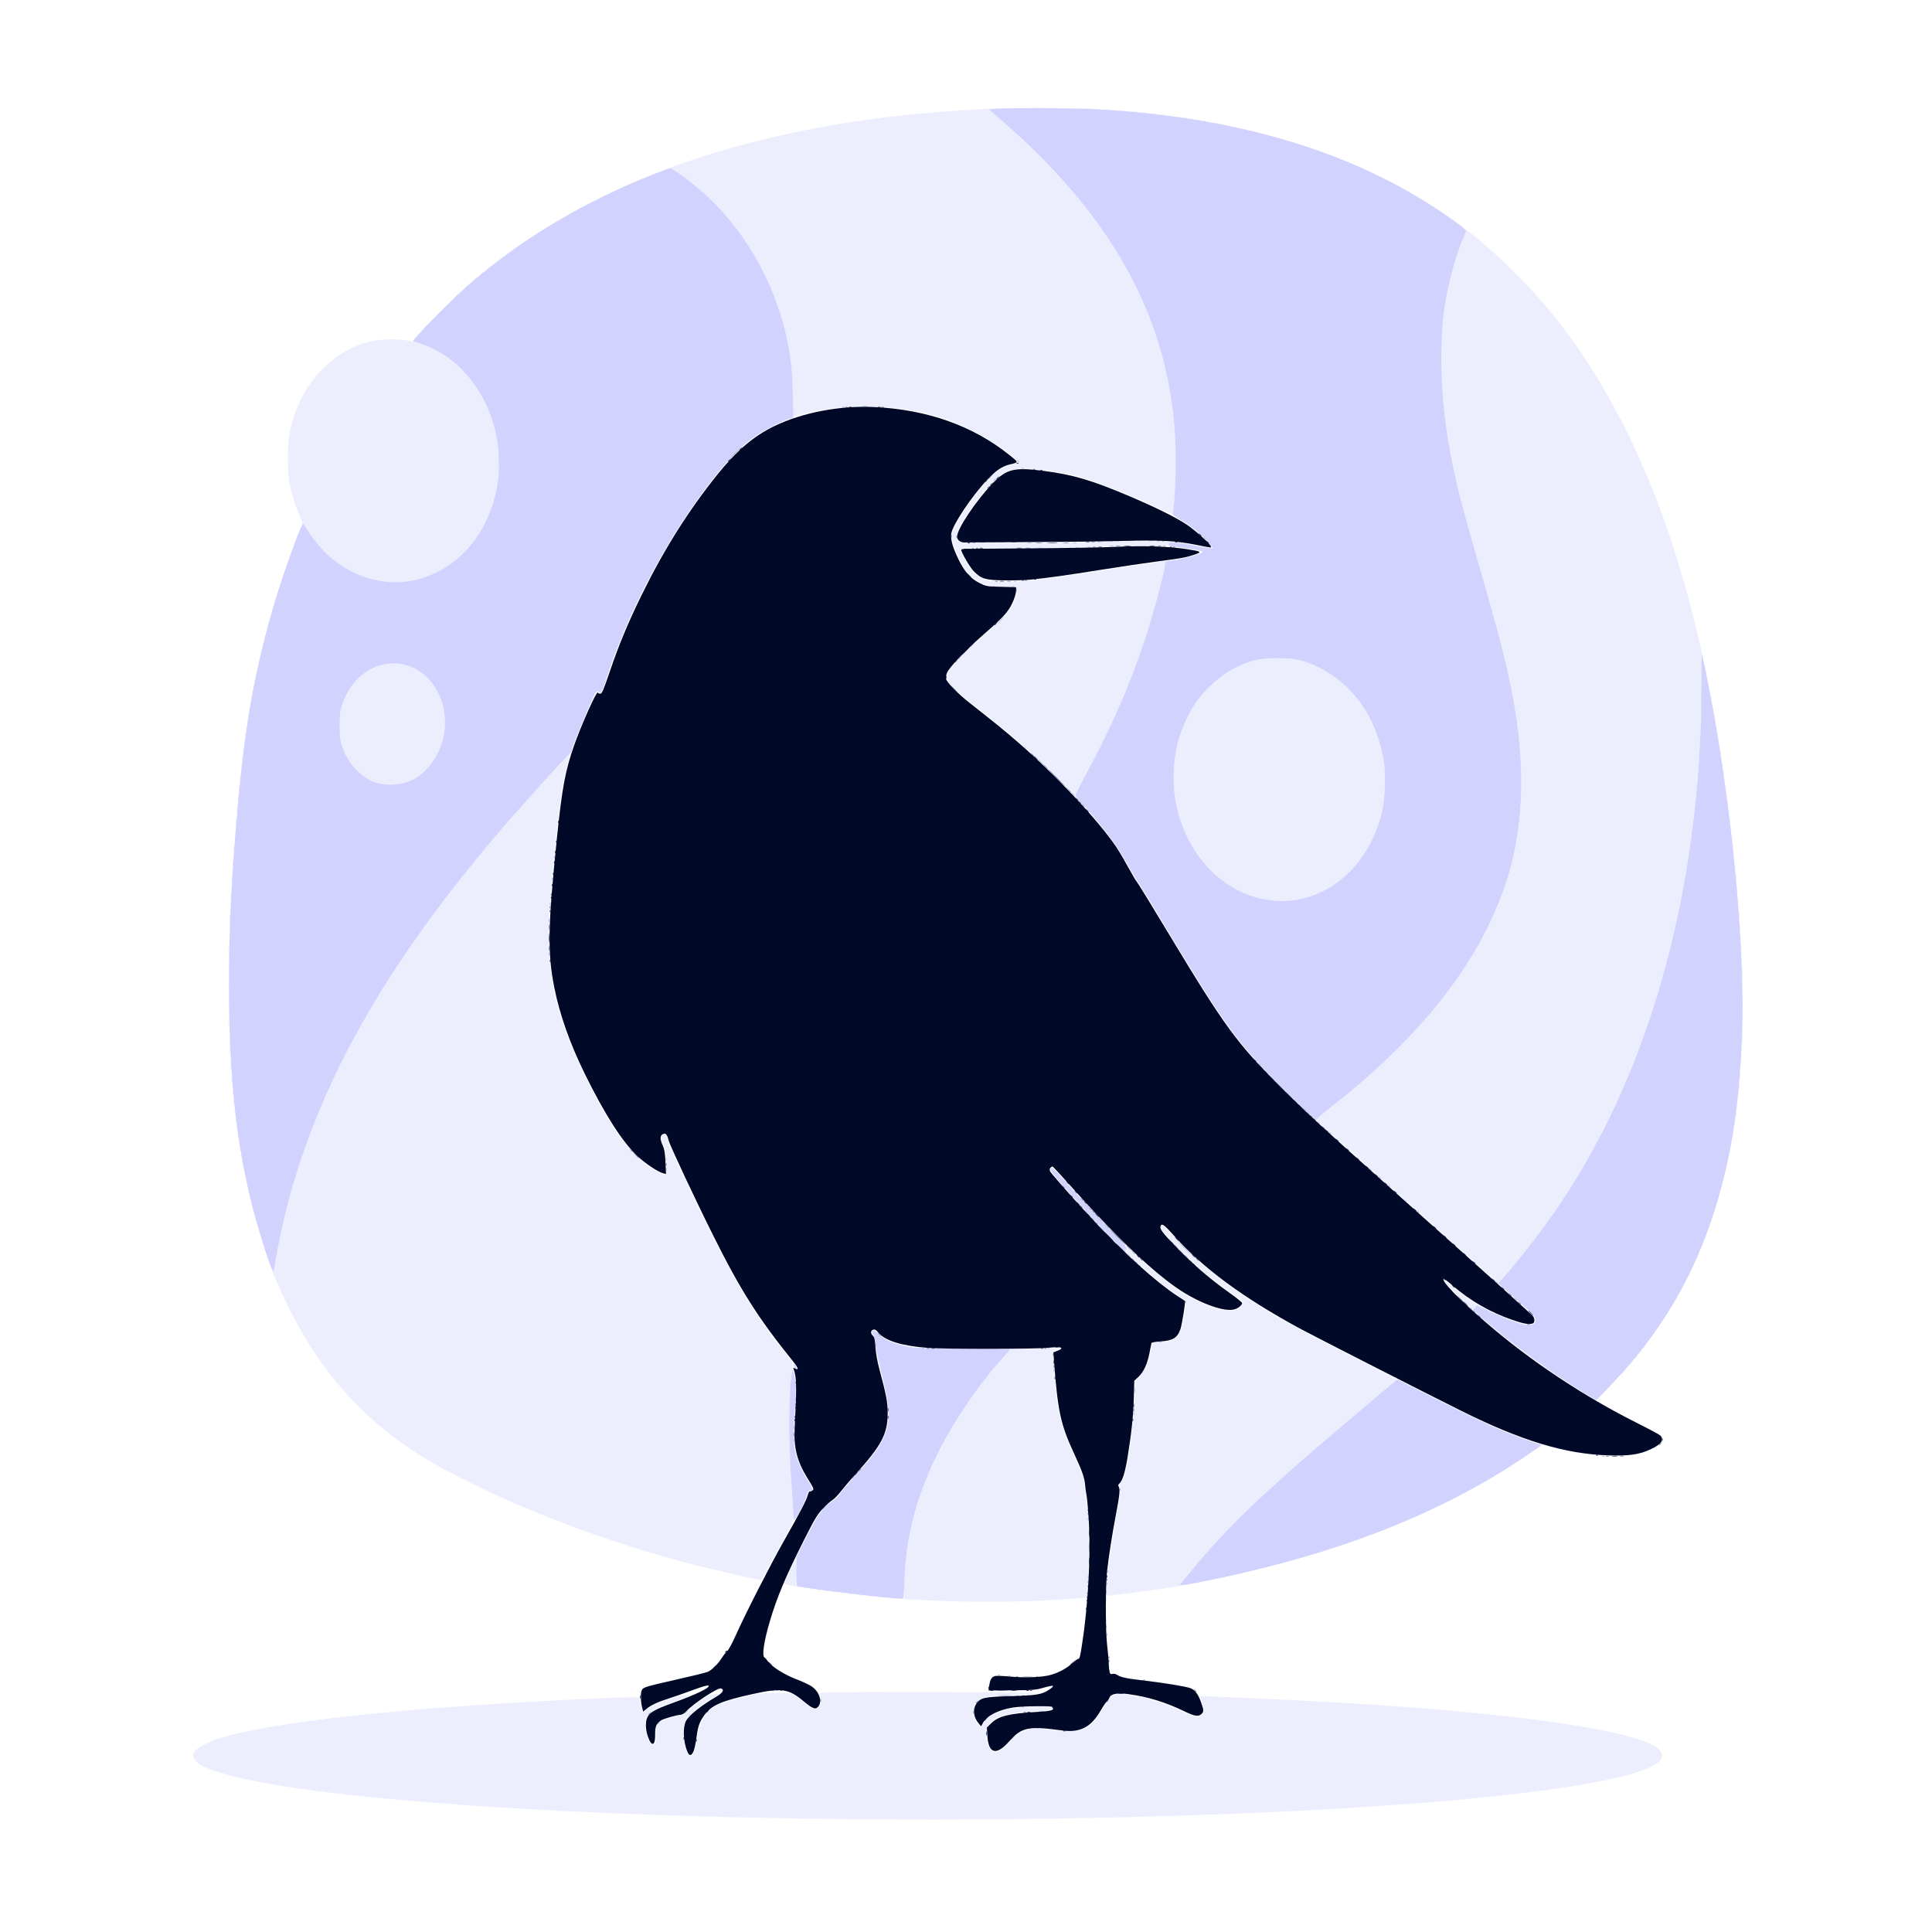
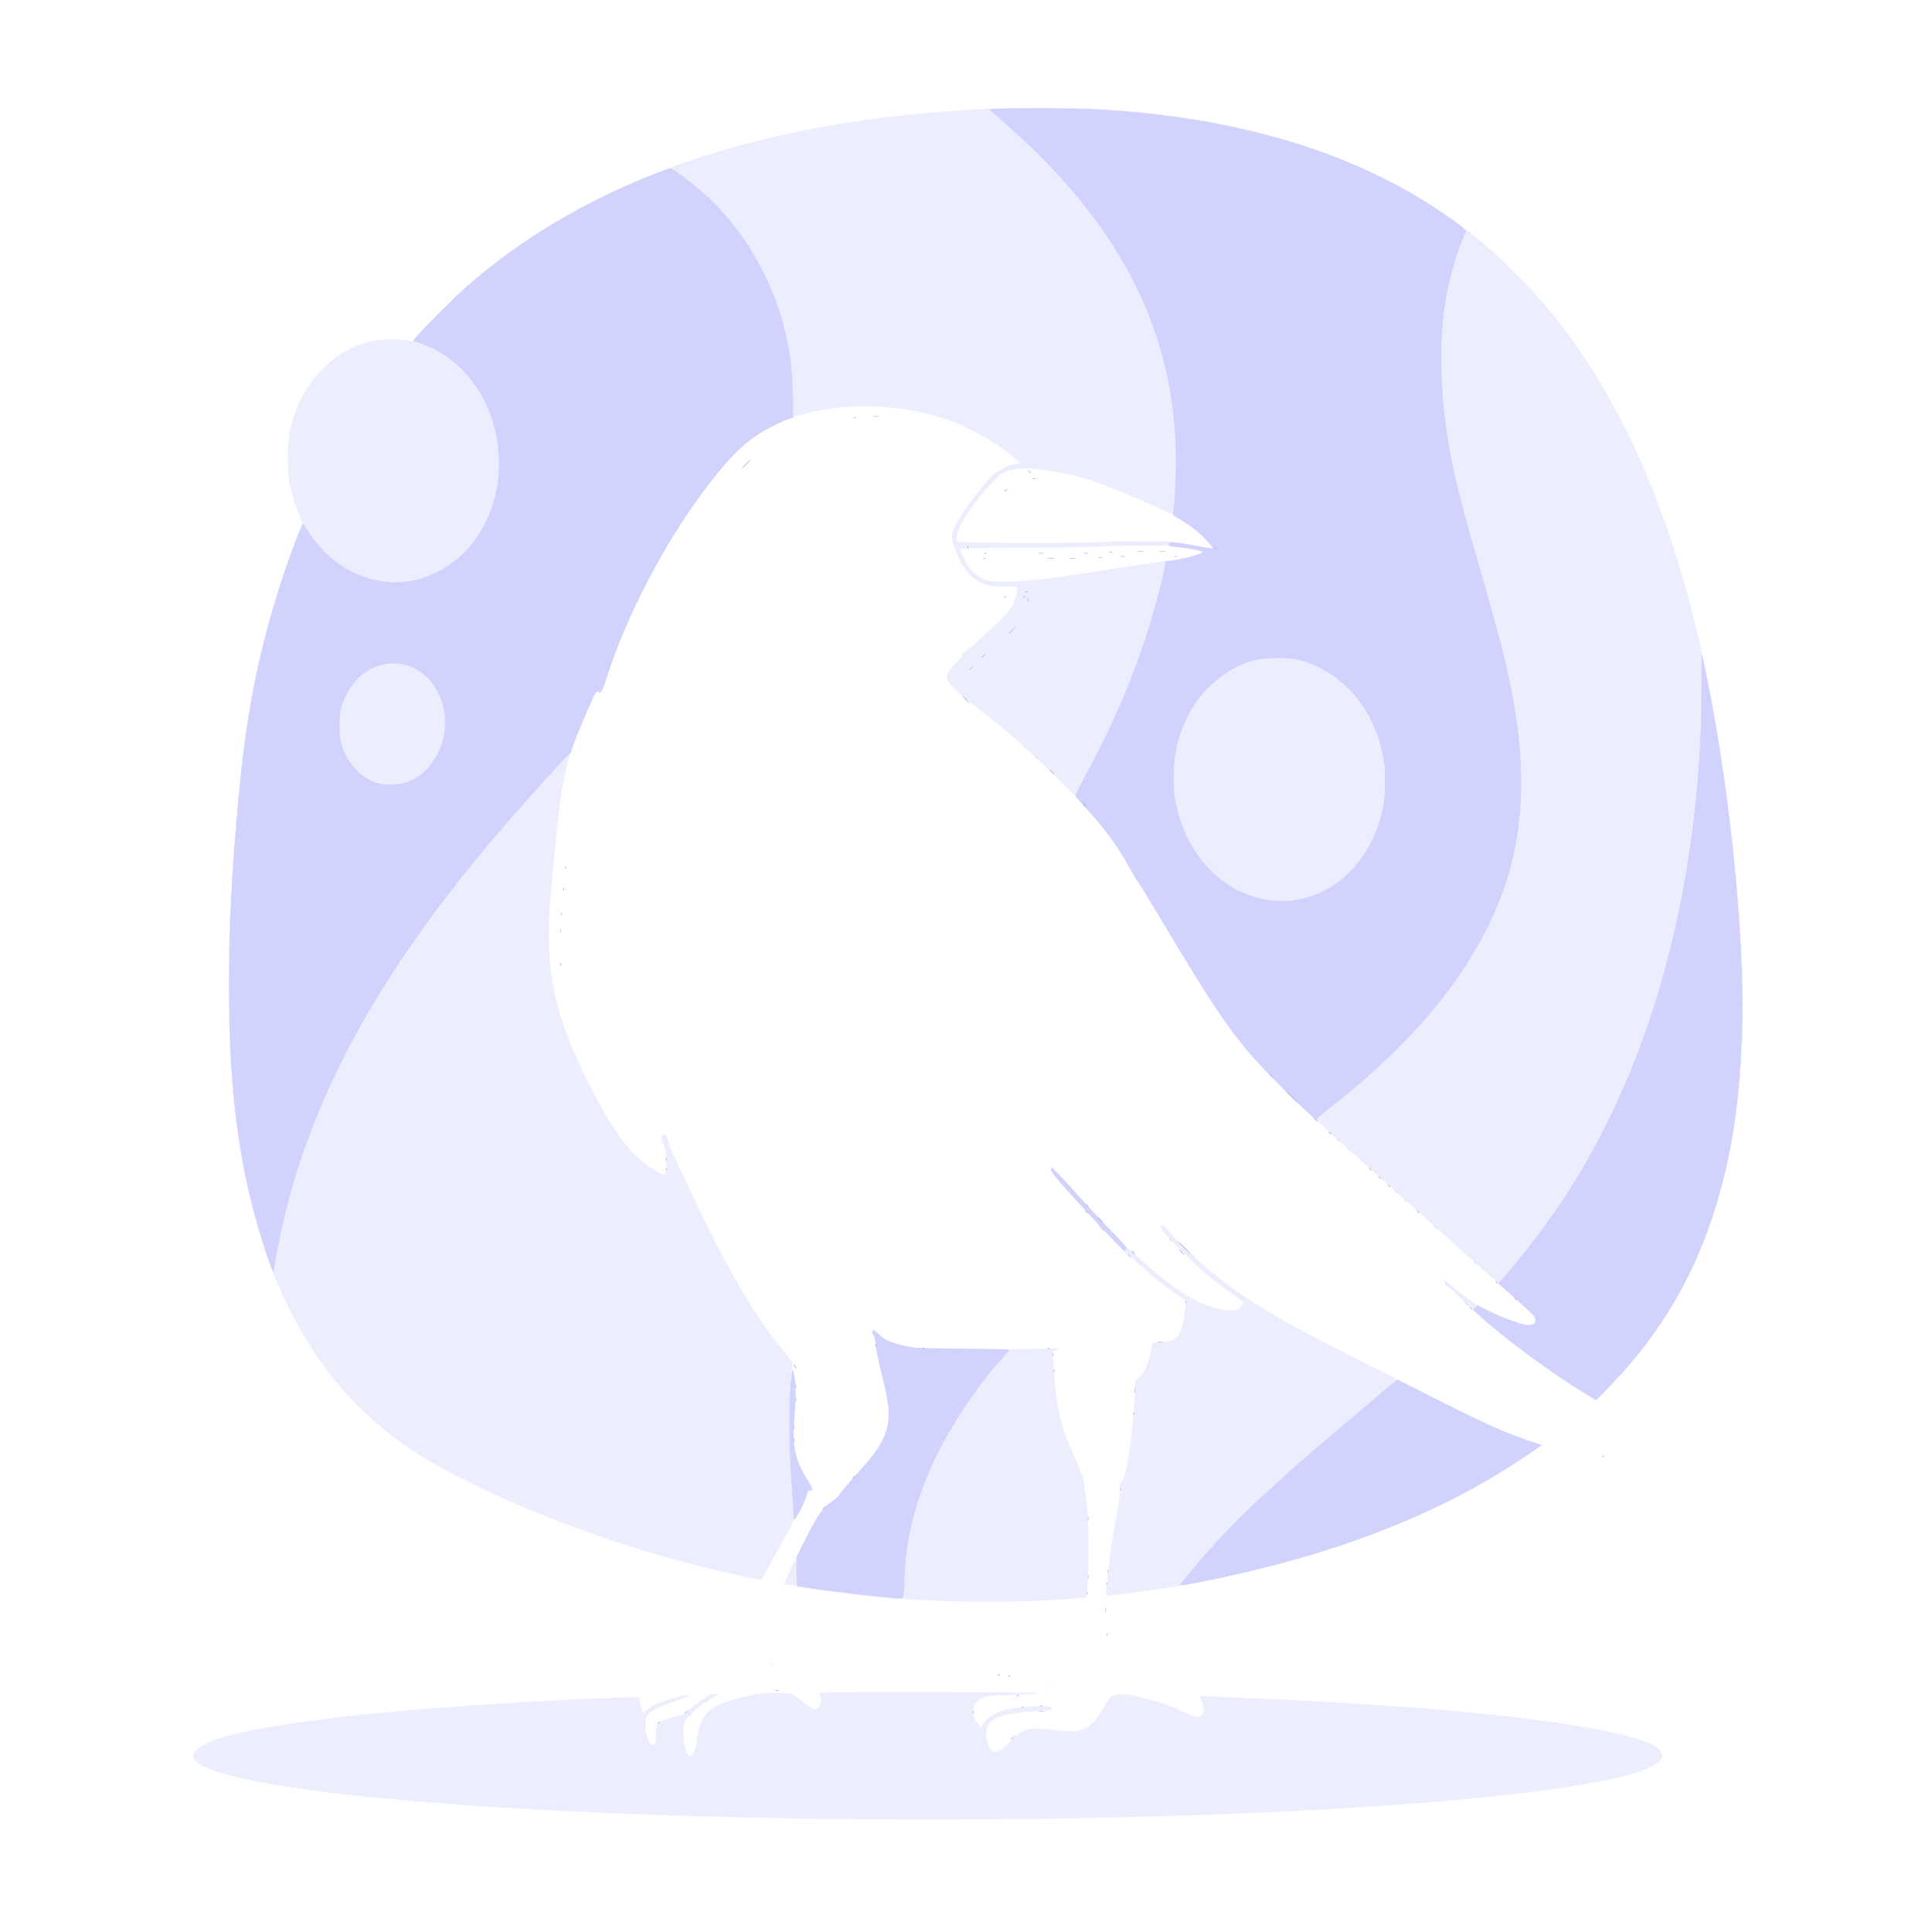
<svg xmlns="http://www.w3.org/2000/svg" xmlns:ns1="http://www.inkscape.org/namespaces/inkscape" xmlns:ns2="http://sodipodi.sourceforge.net/DTD/sodipodi-0.dtd" viewBox="0 0 74.083 74.083" version="1.1" id="svg1" ns1:version="1.3.2 (091e20e, 2023-11-25, custom)" ns2:docname="raven.svg">
  <ns2:namedview id="namedview1" pagecolor="#ffffff" bordercolor="#000000" borderopacity="0.25" ns1:showpageshadow="2" ns1:pageopacity="0.0" ns1:pagecheckerboard="0" ns1:deskcolor="#d1d1d1" ns1:document-units="mm" ns1:zoom="2.8497951" ns1:cx="264.05407" ns1:cy="166.8541" ns1:window-width="3440" ns1:window-height="1369" ns1:window-x="1912" ns1:window-y="-8" ns1:window-maximized="1" ns1:current-layer="layer1" />
  <defs id="defs1" />
  <g ns1:label="Layer 1" ns1:groupmode="layer" id="layer1">
    <g id="g8" transform="matrix(0.265,0,0,0.265,80.309,-19.058)">
      <path style="fill:#eceefd" d="m -148.895,335.042 c 45.998,-0.762 81.041,-4.09 85.838,-8.153 0.677,-0.573 0.678,-1.279 0.004,-1.895 -3.328,-3.04 -25.945,-5.923 -56.967,-7.261 -2.846,-0.123 -6.133,-0.267 -7.305,-0.32 l -2.13,-0.097 0.292,0.769 c 0.413,1.088 0.387,1.747 -0.082,2.055 -0.517,0.339 -1.177,0.19 -2.824,-0.638 -2.455,-1.233 -6.876,-2.451 -8.897,-2.451 -0.662,0 -1.555,0.373 -1.555,0.649 0,0.118 -0.107,0.303 -0.238,0.411 -0.131,0.108 -0.532,0.708 -0.892,1.332 -0.757,1.313 -1.355,1.969 -2.296,2.521 -0.903,0.529 -2.509,0.614 -4.977,0.262 -3.172,-0.452 -4.382,-0.093 -6.083,1.808 -1.635,1.827 -2.644,1.866 -3.152,0.121 -0.357,-1.228 -0.235,-2.329 0.325,-2.926 0.945,-1.007 2.921,-1.519 6.585,-1.705 1.983,-0.101 2.65,-0.26 2.35,-0.559 -0.192,-0.192 -2.816,-0.167 -4.748,0.045 -2.765,0.304 -4.289,1.021 -5.171,2.434 l -0.26,0.416 -0.457,-0.468 c -0.871,-0.891 -0.946,-2.517 -0.15,-3.245 0.859,-0.786 1.174,-0.847 4.914,-0.957 1.939,-0.057 3.728,-0.173 3.975,-0.258 0.315,-0.108 -4.391,-0.158 -15.654,-0.168 -15.278,-0.012 -16.098,5.6e-4 -16.002,0.25 0.366,0.947 0.259,1.713 -0.289,2.073 -0.477,0.312 -0.801,0.197 -1.767,-0.63 -0.433,-0.371 -1.087,-0.873 -1.451,-1.115 -0.659,-0.438 -0.677,-0.441 -2.888,-0.441 -2.08,0 -2.387,0.039 -4.714,0.599 -1.369,0.33 -2.927,0.809 -3.463,1.064 -1.918,0.916 -2.804,2.294 -3.142,4.891 -0.212,1.631 -0.54,2.48 -0.99,2.567 -0.758,0.146 -1.366,-3.638 -0.802,-4.989 0.37,-0.884 1.944,-2.216 4.131,-3.493 l 0.832,-0.486 -0.65,-0.002 c -0.538,-0.002 -0.839,0.129 -1.742,0.753 -0.6,0.415 -1.497,1.121 -1.992,1.57 -0.495,0.448 -0.931,0.785 -0.967,0.749 -0.13,-0.13 -2.892,0.693 -3.17,0.945 -0.539,0.488 -0.705,1.012 -0.613,1.935 0.097,0.979 -0.145,1.523 -0.6,1.349 -0.395,-0.151 -0.877,-1.418 -0.955,-2.509 -0.128,-1.791 0.452,-2.369 3.458,-3.445 1.091,-0.39 2.219,-0.814 2.508,-0.942 l 0.525,-0.232 -0.607,-0.012 c -0.646,-0.013 -3.598,0.916 -4.701,1.479 -0.362,0.185 -0.822,0.5 -1.022,0.7 -0.201,0.201 -0.419,0.331 -0.486,0.289 -0.154,-0.095 -0.459,-1.289 -0.459,-1.797 0,-0.381 -0.01,-0.384 -1.238,-0.382 -0.681,7.4e-4 -3.397,0.102 -6.037,0.225 -26.869,1.251 -46.013,3.316 -53.775,5.799 -1.304,0.417 -2.944,1.281 -3.306,1.742 -1.047,1.331 0.822,2.529 5.881,3.771 17.444,4.282 68.819,6.849 120.05,6.001 z m -2.006,-19.001 c 0.187,-0.238 0.181,-0.243 -0.057,-0.057 -0.25,0.196 -0.329,0.319 -0.206,0.319 0.031,0 0.149,-0.118 0.263,-0.263 z m -40.444,-3.337 c -0.149,-0.165 -0.305,-0.3 -0.346,-0.3 -0.041,0 0.047,0.135 0.197,0.3 0.149,0.165 0.305,0.3 0.346,0.3 0.041,0 -0.047,-0.135 -0.196,-0.3 z m 38.7,-9.165 c 2.826,-0.132 6.706,-0.416 6.786,-0.496 0.028,-0.029 0.114,-0.955 0.19,-2.058 0.283,-4.102 0.118,-10.938 -0.311,-12.85 -0.084,-0.376 -0.177,-1.06 -0.207,-1.52 -0.053,-0.821 -0.275,-1.401 -2.172,-5.686 -1.175,-2.655 -1.808,-5.507 -2.101,-9.475 -0.088,-1.196 -0.196,-2.597 -0.24,-3.112 -0.059,-0.7 -0.03,-0.939 0.113,-0.944 0.105,-0.004 0.394,-0.094 0.642,-0.201 0.379,-0.164 -0.122,-0.183 -3.201,-0.122 l -3.651,0.073 -0.676,0.723 c -3.512,3.754 -7.641,9.761 -9.942,14.459 -3.063,6.256 -4.542,11.934 -4.78,18.352 l -0.099,2.648 0.975,0.037 c 0.536,0.02 2.426,0.104 4.2,0.187 3.666,0.17 10.694,0.164 14.475,-0.013 z m -20.962,-0.389 c -0.144,-0.038 -0.381,-0.038 -0.525,0 -0.144,0.038 -0.026,0.069 0.263,0.069 0.289,0 0.407,-0.031 0.263,-0.069 z m -1.8,-0.15 c -0.144,-0.038 -0.381,-0.038 -0.525,0 -0.144,0.038 -0.026,0.069 0.263,0.069 0.289,0 0.407,-0.031 0.263,-0.069 z m -1.653,-0.151 c -0.146,-0.038 -0.348,-0.035 -0.45,0.006 -0.102,0.041 0.018,0.072 0.265,0.069 0.247,-0.003 0.331,-0.037 0.185,-0.075 z m 38.14,-0.499 c 4.593,-0.607 7.005,-0.984 6.783,-1.06 -0.442,-0.151 4.082,-5.327 8.581,-9.817 4.547,-4.538 7.097,-6.801 19.257,-17.084 1.84,-1.556 3.292,-2.879 3.225,-2.94 -0.067,-0.061 -2.956,-1.544 -6.421,-3.297 -3.465,-1.753 -6.367,-3.236 -6.45,-3.297 -0.083,-0.06 -0.825,-0.47 -1.65,-0.909 -7.896,-4.207 -14.288,-9.096 -18.707,-14.306 -0.255,-0.3 -0.452,-0.407 -0.629,-0.339 -0.242,0.093 -0.241,0.127 0.014,0.571 0.386,0.671 4.678,4.984 6.197,6.228 1.416,1.16 3.221,2.517 4.549,3.423 1.046,0.713 1.041,0.705 0.858,1.185 -0.344,0.905 -1.851,1.083 -3.97,0.469 -3.214,-0.931 -6.329,-2.993 -11.089,-7.339 -0.729,-0.666 -1.371,-1.226 -1.425,-1.246 -0.054,-0.019 -0.2,0.033 -0.324,0.117 -0.184,0.124 -0.003,0.365 0.988,1.316 2.139,2.053 5.178,4.497 6.928,5.572 l 0.791,0.486 -0.089,0.773 c -0.504,4.354 -1.066,5.169 -3.634,5.266 -0.601,0.023 -1.113,0.067 -1.138,0.099 -0.025,0.032 -0.16,0.665 -0.3,1.408 -0.315,1.677 -0.963,3.045 -1.767,3.734 -0.335,0.287 -0.564,0.593 -0.51,0.682 0.192,0.31 -0.229,5.969 -0.674,9.085 -0.505,3.532 -0.756,4.564 -1.273,5.241 -0.251,0.329 -0.314,0.531 -0.216,0.687 0.183,0.289 0.085,1.073 -0.608,4.871 -0.595,3.259 -1.112,7.076 -1.286,9.488 l -0.1,1.387 0.432,-0.013 c 0.238,-0.007 1.883,-0.205 3.657,-0.44 z m -39.562,0.353 c -0.103,-0.042 -0.272,-0.042 -0.375,0 -0.103,0.042 -0.019,0.076 0.188,0.076 0.206,0 0.291,-0.034 0.188,-0.076 z m -1.35,-0.15 c -0.103,-0.042 -0.272,-0.042 -0.375,0 -0.103,0.042 -0.019,0.076 0.188,0.076 0.206,0 0.291,-0.034 0.188,-0.076 z m -1.2,-0.15 c -0.103,-0.042 -0.272,-0.042 -0.375,0 -0.103,0.042 -0.019,0.076 0.188,0.076 0.206,0 0.291,-0.034 0.188,-0.076 z m -1.2,-0.15 c -0.103,-0.042 -0.272,-0.042 -0.375,0 -0.103,0.042 -0.019,0.076 0.188,0.076 0.206,0 0.291,-0.034 0.188,-0.076 z m -1.05,-0.15 c -0.103,-0.042 -0.272,-0.042 -0.375,0 -0.103,0.042 -0.019,0.076 0.188,0.076 0.206,0 0.291,-0.034 0.188,-0.076 z m -1.209,-0.153 c -0.108,-0.043 -0.238,-0.038 -0.287,0.012 -0.05,0.05 0.039,0.085 0.197,0.079 0.175,-0.007 0.21,-0.043 0.091,-0.091 z m -0.891,-0.147 c -0.103,-0.042 -0.272,-0.042 -0.375,0 -0.103,0.042 -0.019,0.076 0.188,0.076 0.206,0 0.291,-0.034 0.188,-0.076 z m -1.059,-0.153 c -0.108,-0.043 -0.238,-0.038 -0.287,0.012 -0.05,0.05 0.039,0.085 0.197,0.079 0.175,-0.007 0.21,-0.043 0.091,-0.091 z m -0.9,-0.15 c -0.108,-0.043 -0.238,-0.038 -0.287,0.012 -0.05,0.05 0.039,0.085 0.197,0.079 0.175,-0.007 0.21,-0.043 0.091,-0.091 z m -0.483,-2.098 c -0.005,-2.34 0.044,-2.344 -1.041,0.091 l -0.731,1.641 0.438,0.084 c 0.241,0.046 0.641,0.123 0.888,0.171 l 0.45,0.087 z m 56.583,1.798 c -0.108,-0.043 -0.238,-0.038 -0.287,0.012 -0.05,0.05 0.039,0.085 0.197,0.079 0.175,-0.007 0.21,-0.043 0.091,-0.091 z m 1.65,-0.3 c -0.108,-0.043 -0.238,-0.038 -0.287,0.012 -0.05,0.05 0.039,0.085 0.197,0.079 0.175,-0.007 0.21,-0.043 0.091,-0.091 z m 0.75,-0.15 c -0.108,-0.043 -0.238,-0.038 -0.287,0.012 -0.05,0.05 0.039,0.085 0.197,0.079 0.175,-0.007 0.21,-0.043 0.091,-0.091 z m -63.445,-1.286 c 0.307,-0.598 1.362,-2.515 2.344,-4.261 1.562,-2.777 1.779,-3.246 1.733,-3.75 -0.616,-6.698 -0.781,-17.045 -0.327,-20.526 0.217,-1.661 0.216,-1.824 -0.012,-2.116 -0.136,-0.174 -0.76,-0.951 -1.388,-1.727 -4.153,-5.137 -7.888,-11.581 -13.034,-22.482 -0.681,-1.444 -1.701,-3.592 -2.265,-4.773 -0.564,-1.181 -1.071,-2.396 -1.125,-2.7 -0.131,-0.724 -0.322,-1.077 -0.583,-1.077 -0.488,0 -0.548,1.008 -0.092,1.557 0.329,0.397 0.587,3.147 0.37,3.955 -0.117,0.437 -0.217,0.427 -1.299,-0.123 -2.466,-1.253 -4.871,-3.839 -7.107,-7.64 -1.608,-2.734 -1.835,-3.157 -3.341,-6.224 -3.56,-7.25 -5.007,-12.482 -5.208,-18.825 -0.094,-2.962 0.025,-5.12 0.633,-11.55 0.82,-8.659 1.212,-11.504 2.007,-14.563 0.244,-0.937 0.43,-1.715 0.414,-1.729 -0.035,-0.03 -3.08,3.26 -5.485,5.926 -19.265,21.359 -30.384,40.073 -35.482,59.716 -0.551,2.123 -1.431,6.302 -1.746,8.298 -0.118,0.743 -0.232,1.1 -0.311,0.975 -0.293,-0.462 -0.067,0.107 0.99,2.486 5.362,12.077 12.774,20.241 23.785,26.196 10.258,5.548 23.854,10.717 36.728,13.963 3.08,0.777 8.89,2.089 9.215,2.081 0.015,-3.5e-4 0.279,-0.49 0.586,-1.087 z m 66.445,0.686 c -0.108,-0.043 -0.238,-0.038 -0.287,0.012 -0.05,0.05 0.039,0.085 0.197,0.079 0.175,-0.007 0.21,-0.043 0.091,-0.091 z m 55.325,-27.16 1.422,-1.462 -1.462,1.422 c -1.358,1.321 -1.531,1.503 -1.422,1.503 0.022,0 0.68,-0.658 1.462,-1.462 z m 2.558,-2.7 0.364,-0.412 -0.412,0.364 c -0.386,0.34 -0.481,0.461 -0.364,0.461 0.027,0 0.212,-0.186 0.412,-0.412 z m 0.978,-1.125 0.286,-0.338 -0.338,0.286 c -0.186,0.157 -0.338,0.309 -0.338,0.338 0,0.12 0.121,0.031 0.389,-0.286 z m 0.83,-0.975 c 0.187,-0.238 0.181,-0.243 -0.057,-0.057 -0.144,0.113 -0.263,0.231 -0.263,0.263 0,0.123 0.123,0.044 0.319,-0.206 z m 0.6,-0.75 c 0.187,-0.238 0.181,-0.243 -0.057,-0.057 -0.25,0.196 -0.329,0.319 -0.206,0.319 0.031,0 0.149,-0.118 0.263,-0.263 z m 0.6,-0.75 c 0.187,-0.238 0.181,-0.243 -0.057,-0.057 -0.25,0.196 -0.329,0.319 -0.206,0.319 0.031,0 0.149,-0.118 0.263,-0.263 z m -24.659,-5.615 0.316,-0.316 -1.526,-1.085 c -0.839,-0.597 -1.918,-1.431 -2.397,-1.853 -0.479,-0.422 -0.909,-0.768 -0.955,-0.768 -0.046,0 0.106,0.249 0.338,0.553 0.387,0.507 1.103,1.21 3.149,3.088 l 0.76,0.698 z m 5.295,-5.71 c 13.217,-15.392 22.025,-35.923 25.627,-59.737 0.799,-5.283 1.385,-11.078 1.593,-15.75 0.051,-1.155 0.12,-2.505 0.153,-3 0.033,-0.495 0.066,-3.127 0.074,-5.85 l 0.015,-4.95 -0.455,-1.958 c -1.14,-4.905 -2.78,-10.647 -4.368,-15.293 -3.831,-11.207 -8.922,-21.153 -14.896,-29.1 -3.766,-5.01 -8.242,-9.652 -13.334,-13.828 -0.635,-0.521 -1.103,-0.817 -1.066,-0.675 0.036,0.139 -0.132,0.692 -0.373,1.228 -1.02,2.261 -2.152,6.41 -2.641,9.679 -0.828,5.53 -0.631,12.996 0.519,19.746 0.813,4.771 1.646,8.171 4.001,16.325 2.883,9.982 3.733,13.144 4.682,17.414 2.243,10.092 2.453,18.936 0.63,26.563 -3.028,12.67 -11.969,24.806 -26.696,36.236 l -1.854,1.439 0.804,0.768 c 0.722,0.689 6.299,5.701 9.353,8.405 2.364,2.093 7.07,6.299 7.876,7.041 0.454,0.417 1.397,1.265 2.096,1.884 1.789,1.585 4.264,3.803 4.353,3.901 0.227,0.248 1.912,1.649 1.984,1.649 0.047,0 0.912,-0.962 1.921,-2.138 z m -183.467,-14.6 c -0.007,-0.175 -0.043,-0.21 -0.091,-0.091 -0.043,0.108 -0.038,0.238 0.012,0.287 0.05,0.05 0.085,-0.039 0.079,-0.197 z m 214.8,-0.75 c -0.007,-0.175 -0.043,-0.21 -0.091,-0.091 -0.043,0.108 -0.038,0.238 0.012,0.287 0.05,0.05 0.085,-0.039 0.079,-0.197 z m -214.95,0 c -0.007,-0.175 -0.043,-0.21 -0.091,-0.091 -0.043,0.108 -0.038,0.238 0.012,0.287 0.05,0.05 0.085,-0.039 0.079,-0.197 z m -0.15,-0.9 c -0.007,-0.175 -0.043,-0.21 -0.091,-0.091 -0.043,0.108 -0.038,0.238 0.012,0.287 0.05,0.05 0.085,-0.039 0.079,-0.197 z m -0.15,-0.9 c -0.007,-0.175 -0.043,-0.21 -0.091,-0.091 -0.043,0.108 -0.038,0.238 0.012,0.287 0.05,0.05 0.085,-0.039 0.079,-0.197 z m 215.7,-0.45 c -0.007,-0.175 -0.043,-0.21 -0.091,-0.091 -0.043,0.108 -0.038,0.238 0.012,0.287 0.05,0.05 0.085,-0.039 0.079,-0.197 z m -215.85,-0.45 c -0.007,-0.175 -0.043,-0.21 -0.091,-0.091 -0.043,0.108 -0.038,0.238 0.012,0.287 0.05,0.05 0.085,-0.039 0.079,-0.197 z m -0.15,-1.05 c -0.007,-0.175 -0.043,-0.21 -0.091,-0.091 -0.043,0.108 -0.038,0.238 0.012,0.287 0.05,0.05 0.085,-0.039 0.079,-0.197 z m 216.3,-0.15 c -0.007,-0.175 -0.043,-0.21 -0.091,-0.091 -0.043,0.108 -0.038,0.238 0.012,0.287 0.05,0.05 0.085,-0.039 0.079,-0.197 z m 0.15,-0.9 c -0.007,-0.175 -0.043,-0.21 -0.091,-0.091 -0.043,0.108 -0.038,0.238 0.012,0.287 0.05,0.05 0.085,-0.039 0.079,-0.197 z m -216.6,0 c -0.007,-0.175 -0.043,-0.21 -0.091,-0.091 -0.043,0.108 -0.038,0.238 0.012,0.287 0.05,0.05 0.085,-0.039 0.079,-0.197 z m 216.75,-1.05 c -0.007,-0.175 -0.043,-0.21 -0.091,-0.091 -0.043,0.108 -0.038,0.238 0.012,0.287 0.05,0.05 0.085,-0.039 0.079,-0.197 z m -216.912,-0.062 c 0,-0.206 -0.034,-0.291 -0.076,-0.188 -0.042,0.103 -0.042,0.272 0,0.375 0.042,0.103 0.076,0.019 0.076,-0.188 z m 217.062,-0.988 c -0.007,-0.175 -0.043,-0.21 -0.091,-0.091 -0.043,0.108 -0.038,0.238 0.012,0.287 0.05,0.05 0.085,-0.039 0.079,-0.197 z m -217.212,-0.212 c 0,-0.206 -0.034,-0.291 -0.076,-0.188 -0.042,0.103 -0.042,0.272 0,0.375 0.042,0.103 0.076,0.019 0.076,-0.188 z m 217.35,-0.9 c 0,-0.206 -0.034,-0.291 -0.076,-0.188 -0.042,0.103 -0.042,0.272 0,0.375 0.042,0.103 0.076,0.019 0.076,-0.188 z m -217.506,-0.525 c -0.003,-0.247 -0.037,-0.331 -0.075,-0.185 -0.038,0.146 -0.035,0.348 0.006,0.45 0.041,0.102 0.072,-0.018 0.069,-0.265 z m 217.65,-0.75 c -0.003,-0.247 -0.037,-0.331 -0.075,-0.185 -0.038,0.146 -0.035,0.348 0.006,0.45 0.041,0.102 0.072,-0.018 0.069,-0.265 z m -217.8,-0.75 c -0.003,-0.247 -0.037,-0.331 -0.075,-0.185 -0.038,0.146 -0.035,0.348 0.006,0.45 0.041,0.102 0.072,-0.018 0.069,-0.265 z m 217.95,-0.75 c -0.003,-0.247 -0.037,-0.331 -0.075,-0.185 -0.038,0.146 -0.035,0.348 0.006,0.45 0.041,0.102 0.072,-0.018 0.069,-0.265 z m -218.106,-0.975 c 0,-0.289 -0.031,-0.407 -0.069,-0.263 -0.038,0.144 -0.038,0.381 0,0.525 0.038,0.144 0.069,0.026 0.069,-0.263 z m 218.25,-0.75 c 0,-0.289 -0.031,-0.407 -0.069,-0.263 -0.038,0.144 -0.038,0.381 0,0.525 0.038,0.144 0.069,0.026 0.069,-0.263 z m -218.406,-1.2 c 0,-0.371 -0.029,-0.523 -0.065,-0.338 -0.036,0.186 -0.036,0.489 0,0.675 0.036,0.186 0.065,0.034 0.065,-0.338 z m 218.55,-0.9 c 0,-0.371 -0.029,-0.523 -0.065,-0.338 -0.036,0.186 -0.036,0.489 0,0.675 0.036,0.186 0.065,0.034 0.065,-0.338 z m -218.702,-1.725 c -0.001,-0.412 -0.03,-0.563 -0.065,-0.335 -0.035,0.228 -0.034,0.566 0.002,0.75 0.036,0.184 0.064,-0.002 0.063,-0.415 z m 218.842,-1.575 c 0,-0.619 -0.026,-0.872 -0.059,-0.562 -0.032,0.309 -0.032,0.816 0,1.125 0.032,0.309 0.059,0.056 0.059,-0.562 z m -219.004,-2.25 c 0,-0.784 -0.025,-1.104 -0.056,-0.713 -0.031,0.392 -0.031,1.033 0,1.425 0.031,0.392 0.056,0.071 0.056,-0.713 z m 219.003,-7.275 c -5.4e-4,-0.66 -0.027,-0.911 -0.059,-0.559 -0.032,0.353 -0.031,0.893 9.9e-4,1.2 0.032,0.307 0.058,0.018 0.058,-0.641 z m -219.003,-3.3 c -3.9e-4,-0.825 -0.026,-1.143 -0.056,-0.707 -0.03,0.436 -0.03,1.111 7.1e-4,1.5 0.031,0.389 0.056,0.033 0.055,-0.793 z m 218.86,-0.375 c 0,-0.454 -0.028,-0.639 -0.062,-0.412 -0.034,0.227 -0.034,0.598 0,0.825 0.034,0.227 0.062,0.041 0.062,-0.412 z m -0.143,-2.625 c -0.002,-0.33 -0.032,-0.447 -0.068,-0.261 -0.036,0.187 -0.035,0.457 0.003,0.6 0.038,0.143 0.067,-0.009 0.065,-0.339 z m -218.559,-1.5 c -8.4e-4,-0.495 -0.029,-0.679 -0.062,-0.41 -0.033,0.27 -0.033,0.675 0.001,0.9 0.034,0.225 0.061,0.005 0.061,-0.49 z m 218.409,-0.6 c -0.002,-0.33 -0.032,-0.447 -0.068,-0.261 -0.036,0.187 -0.035,0.457 0.003,0.6 0.038,0.143 0.067,-0.009 0.065,-0.339 z m -0.147,-2.025 c 0,-0.289 -0.031,-0.407 -0.069,-0.263 -0.038,0.144 -0.038,0.381 0,0.525 0.038,0.144 0.069,0.026 0.069,-0.263 z m -64.135,-0.012 c 6.052,-0.887 10.985,-5.938 12.589,-12.888 0.422,-1.828 0.532,-5.343 0.226,-7.202 -0.825,-5.012 -3.264,-9.3 -6.832,-12.011 -1.27,-0.965 -3.657,-2.142 -5.189,-2.558 -1.752,-0.476 -4.895,-0.477 -6.665,-0.002 -3.38,0.907 -6.521,3.171 -8.555,6.165 -1.031,1.518 -2.081,3.885 -2.581,5.815 -0.595,2.299 -0.747,5.576 -0.37,7.959 1.495,9.44 9.152,15.928 17.375,14.722 z m -153.973,-0.513 c -10e-4,-0.412 -0.03,-0.563 -0.065,-0.335 -0.035,0.228 -0.034,0.566 0.002,0.75 0.036,0.184 0.064,-0.002 0.063,-0.415 z m 217.958,-1.125 c 0,-0.289 -0.031,-0.407 -0.069,-0.263 -0.038,0.144 -0.038,0.381 0,0.525 0.038,0.144 0.069,0.026 0.069,-0.263 z m -217.806,-1.5 c 0,-0.371 -0.029,-0.523 -0.065,-0.338 -0.036,0.186 -0.036,0.489 0,0.675 0.036,0.186 0.065,0.034 0.065,-0.338 z m 217.656,-0.15 c 0,-0.289 -0.031,-0.407 -0.069,-0.263 -0.038,0.144 -0.038,0.381 0,0.525 0.038,0.144 0.069,0.026 0.069,-0.263 z m -0.144,-1.575 c -0.003,-0.247 -0.037,-0.331 -0.075,-0.185 -0.038,0.146 -0.035,0.348 0.006,0.45 0.041,0.102 0.072,-0.018 0.069,-0.265 z m -217.359,-0.45 c -0.002,-0.33 -0.032,-0.447 -0.068,-0.261 -0.036,0.187 -0.035,0.457 0.003,0.6 0.037,0.143 0.067,-0.009 0.065,-0.339 z m 217.214,-0.975 c 0,-0.206 -0.034,-0.291 -0.076,-0.188 -0.042,0.103 -0.042,0.272 0,0.375 0.042,0.103 0.076,0.019 0.076,-0.188 z m -217.064,-1.125 c -0.002,-0.33 -0.032,-0.447 -0.068,-0.261 -0.036,0.187 -0.035,0.457 0.003,0.6 0.037,0.143 0.067,-0.009 0.065,-0.339 z m 216.909,-0.3 c -0.003,-0.247 -0.037,-0.331 -0.075,-0.185 -0.038,0.146 -0.035,0.348 0.006,0.45 0.041,0.102 0.072,-0.018 0.069,-0.265 z m -0.15,-1.35 c -0.003,-0.247 -0.037,-0.331 -0.075,-0.185 -0.038,0.146 -0.035,0.348 0.006,0.45 0.041,0.102 0.072,-0.018 0.069,-0.265 z m -216.606,-0.375 c 0,-0.289 -0.031,-0.407 -0.069,-0.263 -0.038,0.144 -0.038,0.381 0,0.525 0.038,0.144 0.069,0.026 0.069,-0.263 z m 216.461,-0.9 c 0,-0.206 -0.034,-0.291 -0.076,-0.188 -0.042,0.103 -0.042,0.272 0,0.375 0.042,0.103 0.076,0.019 0.076,-0.188 z m -216.311,-0.9 c 0,-0.289 -0.031,-0.407 -0.069,-0.263 -0.038,0.144 -0.038,0.381 0,0.525 0.038,0.144 0.069,0.026 0.069,-0.263 z m 216.161,-0.45 c 0,-0.206 -0.034,-0.291 -0.076,-0.188 -0.042,0.103 -0.042,0.272 0,0.375 0.042,0.103 0.076,0.019 0.076,-0.188 z m -0.15,-1.2 c 0,-0.206 -0.034,-0.291 -0.076,-0.188 -0.042,0.103 -0.042,0.272 0,0.375 0.042,0.103 0.076,0.019 0.076,-0.188 z m -215.861,-0.15 c 0,-0.289 -0.031,-0.407 -0.069,-0.263 -0.038,0.144 -0.038,0.381 0,0.525 0.038,0.144 0.069,0.026 0.069,-0.263 z m 215.711,-1.05 c 0,-0.206 -0.034,-0.291 -0.076,-0.188 -0.042,0.103 -0.042,0.272 0,0.375 0.042,0.103 0.076,0.019 0.076,-0.188 z m -215.561,-0.6 c 0,-0.289 -0.031,-0.407 -0.069,-0.263 -0.038,0.144 -0.038,0.381 0,0.525 0.038,0.144 0.069,0.026 0.069,-0.263 z m 215.423,-0.537 c -0.007,-0.175 -0.043,-0.21 -0.091,-0.091 -0.043,0.108 -0.038,0.238 0.012,0.287 0.05,0.05 0.085,-0.039 0.079,-0.197 z m -93.063,-2.429 c 3.948,-7.321 6.539,-13.217 8.807,-20.043 1.114,-3.352 2.652,-9.001 2.896,-10.638 l 0.108,-0.723 -0.506,0.081 c -0.278,0.045 -1.519,0.222 -2.756,0.395 -1.238,0.172 -3.87,0.576 -5.85,0.898 -9.273,1.504 -14.571,1.957 -16.631,1.421 -1.078,-0.281 -2.051,-0.937 -2.62,-1.765 -0.544,-0.794 -1.374,-2.43 -1.374,-2.711 0,-0.178 1.251,-0.212 8.137,-0.221 4.476,-0.006 9.825,-0.087 11.887,-0.182 2.062,-0.094 5.181,-0.148 6.93,-0.12 2.927,0.047 3.185,0.03 3.248,-0.212 0.038,-0.144 0.005,-0.302 -0.073,-0.35 -0.232,-0.143 -7.61,-0.093 -11.08,0.075 -4.258,0.207 -19.163,0.109 -19.399,-0.127 -0.763,-0.763 1.074,-4.095 4.273,-7.754 1.81,-2.07 2.48,-2.509 4.213,-2.76 1.517,-0.219 5.792,0.296 8.738,1.054 2.63,0.677 7.442,2.57 12.027,4.733 0.962,0.454 1.796,0.772 1.854,0.708 0.179,-0.198 0.445,-4.768 0.443,-7.617 -0.006,-14.329 -4.608,-26.607 -14.349,-38.282 -3.056,-3.663 -7.105,-7.757 -11.044,-11.167 l -1.618,-1.4 0.493,-0.101 c 0.544,-0.111 -0.104,-0.08 -5.282,0.258 -14.406,0.94 -27.503,3.444 -39.398,7.533 -1.933,0.664 -2.088,0.744 -1.725,0.883 0.58,0.223 3.175,2.202 4.823,3.677 4.951,4.431 8.92,10.815 11.007,17.702 1.15,3.794 1.653,7.299 1.662,11.567 0.006,2.897 0.013,2.968 0.306,2.885 0.165,-0.047 0.941,-0.255 1.725,-0.463 6.44,-1.707 14.83,-1.224 21.149,1.216 3.036,1.172 6.478,3.184 8.753,5.114 l 1.027,0.871 -0.877,0.159 c -1.805,0.327 -3.077,1.273 -5.112,3.801 -2.22,2.757 -3.939,5.612 -3.939,6.542 0,0.743 0.551,2.403 1.24,3.733 1.433,2.769 3.512,3.865 6.898,3.638 1.492,-0.1 1.469,-0.125 1.151,1.252 -0.396,1.717 -1.272,2.863 -3.963,5.185 -2.347,2.025 -5.535,5.271 -5.872,5.978 -0.154,0.324 -0.206,0.66 -0.142,0.918 0.187,0.745 1.51,1.99 4.952,4.661 4.07,3.157 6.618,5.397 10.512,9.239 l 3.001,2.961 z m -122.205,1.391 c -0.003,-0.247 -0.037,-0.331 -0.075,-0.185 -0.038,0.146 -0.035,0.348 0.006,0.45 0.041,0.102 0.072,-0.018 0.069,-0.265 z m 215.106,-0.075 c 0,-0.206 -0.034,-0.291 -0.076,-0.188 -0.042,0.103 -0.042,0.272 0,0.375 0.042,0.103 0.076,0.019 0.076,-0.188 z m -191.57,-0.52 c 1.193,-0.336 1.688,-0.579 2.69,-1.322 1.565,-1.16 2.833,-3.239 3.285,-5.384 1.155,-5.492 -2.338,-10.659 -7.206,-10.658 -3.343,3.9e-4 -6.177,2.271 -7.439,5.96 -0.307,0.896 -0.359,1.336 -0.36,3 -5.7e-4,1.665 0.053,2.114 0.367,3.075 0.752,2.301 2.593,4.338 4.608,5.101 1.125,0.426 2.984,0.53 4.055,0.229 z m 191.42,-0.53 c 0,-0.206 -0.034,-0.291 -0.076,-0.188 -0.042,0.103 -0.042,0.272 0,0.375 0.042,0.103 0.076,0.019 0.076,-0.188 z m -214.806,-0.525 c -0.003,-0.247 -0.037,-0.331 -0.075,-0.185 -0.038,0.146 -0.035,0.348 0.006,0.45 0.041,0.102 0.072,-0.018 0.069,-0.265 z m 214.656,-0.525 c 0,-0.206 -0.034,-0.291 -0.076,-0.188 -0.042,0.103 -0.042,0.272 0,0.375 0.042,0.103 0.076,0.019 0.076,-0.188 z m -214.506,-0.825 c -0.003,-0.247 -0.037,-0.331 -0.075,-0.185 -0.038,0.146 -0.035,0.348 0.006,0.45 0.041,0.102 0.072,-0.018 0.069,-0.265 z m 214.356,-0.225 c 0,-0.206 -0.034,-0.291 -0.076,-0.188 -0.042,0.103 -0.042,0.272 0,0.375 0.042,0.103 0.076,0.019 0.076,-0.188 z m -0.138,-0.988 c -0.007,-0.175 -0.043,-0.21 -0.091,-0.091 -0.043,0.108 -0.038,0.238 0.012,0.287 0.05,0.05 0.085,-0.039 0.079,-0.197 z m -214.062,-0.062 c 0,-0.206 -0.034,-0.291 -0.076,-0.188 -0.042,0.103 -0.042,0.272 0,0.375 0.042,0.103 0.076,0.019 0.076,-0.188 z m 213.912,-0.988 c -0.007,-0.175 -0.043,-0.21 -0.091,-0.091 -0.043,0.108 -0.038,0.238 0.012,0.287 0.05,0.05 0.085,-0.039 0.079,-0.197 z m -213.762,-0.212 c 0,-0.206 -0.034,-0.291 -0.076,-0.188 -0.042,0.103 -0.042,0.272 0,0.375 0.042,0.103 0.076,0.019 0.076,-0.188 z m 213.612,-0.688 c -0.007,-0.175 -0.043,-0.21 -0.091,-0.091 -0.043,0.108 -0.038,0.238 0.012,0.287 0.05,0.05 0.085,-0.039 0.079,-0.197 z m -213.462,-0.512 c 0,-0.206 -0.034,-0.291 -0.076,-0.188 -0.042,0.103 -0.042,0.272 0,0.375 0.042,0.103 0.076,0.019 0.076,-0.188 z m 213.312,-0.388 c -0.007,-0.175 -0.043,-0.21 -0.091,-0.091 -0.043,0.108 -0.038,0.238 0.012,0.287 0.05,0.05 0.085,-0.039 0.079,-0.197 z m -213.162,-0.662 c 0,-0.206 -0.034,-0.291 -0.076,-0.188 -0.042,0.103 -0.042,0.272 0,0.375 0.042,0.103 0.076,0.019 0.076,-0.188 z m 213.012,-0.237 c -0.007,-0.175 -0.043,-0.21 -0.091,-0.091 -0.043,0.108 -0.038,0.238 0.012,0.287 0.05,0.05 0.085,-0.039 0.079,-0.197 z m -212.85,-0.75 c -0.007,-0.175 -0.043,-0.21 -0.091,-0.091 -0.043,0.108 -0.038,0.238 0.012,0.287 0.05,0.05 0.085,-0.039 0.079,-0.197 z m 212.7,-0.15 c -0.007,-0.175 -0.043,-0.21 -0.091,-0.091 -0.043,0.108 -0.038,0.238 0.012,0.287 0.05,0.05 0.085,-0.039 0.079,-0.197 z m -212.562,-0.812 c 0,-0.206 -0.034,-0.291 -0.076,-0.188 -0.042,0.103 -0.042,0.272 0,0.375 0.042,0.103 0.076,0.019 0.076,-0.188 z m 212.412,-0.087 c -0.007,-0.175 -0.043,-0.21 -0.091,-0.091 -0.043,0.108 -0.038,0.238 0.012,0.287 0.05,0.05 0.085,-0.039 0.079,-0.197 z m -0.15,-0.9 c -0.007,-0.175 -0.043,-0.21 -0.091,-0.091 -0.043,0.108 -0.038,0.238 0.012,0.287 0.05,0.05 0.085,-0.039 0.079,-0.197 z m -212.1,0 c -0.007,-0.175 -0.043,-0.21 -0.091,-0.091 -0.043,0.108 -0.038,0.238 0.012,0.287 0.05,0.05 0.085,-0.039 0.079,-0.197 z m 211.95,-0.75 c -0.007,-0.175 -0.043,-0.21 -0.091,-0.091 -0.043,0.108 -0.038,0.238 0.012,0.287 0.05,0.05 0.085,-0.039 0.079,-0.197 z m -211.8,-0.15 c -0.007,-0.175 -0.043,-0.21 -0.091,-0.091 -0.043,0.108 -0.038,0.238 0.012,0.287 0.05,0.05 0.085,-0.039 0.079,-0.197 z m 0.15,-0.75 c -0.007,-0.175 -0.043,-0.21 -0.091,-0.091 -0.043,0.108 -0.038,0.238 0.012,0.287 0.05,0.05 0.085,-0.039 0.079,-0.197 z m 211.35,-0.75 c -0.007,-0.175 -0.043,-0.21 -0.091,-0.091 -0.043,0.108 -0.038,0.238 0.012,0.287 0.05,0.05 0.085,-0.039 0.079,-0.197 z m -211.2,-0.15 c -0.007,-0.175 -0.043,-0.21 -0.091,-0.091 -0.043,0.108 -0.038,0.238 0.012,0.287 0.05,0.05 0.085,-0.039 0.079,-0.197 z m 211.05,-0.6 c -0.007,-0.175 -0.043,-0.21 -0.091,-0.091 -0.043,0.108 -0.038,0.238 0.012,0.287 0.05,0.05 0.085,-0.039 0.079,-0.197 z m -210.9,-0.15 c -0.007,-0.175 -0.043,-0.21 -0.091,-0.091 -0.043,0.108 -0.038,0.238 0.012,0.287 0.05,0.05 0.085,-0.039 0.079,-0.197 z m 0.15,-0.75 c -0.007,-0.175 -0.043,-0.21 -0.091,-0.091 -0.043,0.108 -0.038,0.238 0.012,0.287 0.05,0.05 0.085,-0.039 0.079,-0.197 z m 0.15,-0.75 c -0.007,-0.175 -0.043,-0.21 -0.091,-0.091 -0.043,0.108 -0.038,0.238 0.012,0.287 0.05,0.05 0.085,-0.039 0.079,-0.197 z m 0.15,-0.75 c -0.007,-0.175 -0.043,-0.21 -0.091,-0.091 -0.043,0.108 -0.038,0.238 0.012,0.287 0.05,0.05 0.085,-0.039 0.079,-0.197 z m 209.85,-0.6 c -0.007,-0.175 -0.043,-0.21 -0.091,-0.091 -0.043,0.108 -0.038,0.238 0.012,0.287 0.05,0.05 0.085,-0.039 0.079,-0.197 z m -0.15,-0.75 c -0.007,-0.175 -0.043,-0.21 -0.091,-0.091 -0.043,0.108 -0.038,0.238 0.012,0.287 0.05,0.05 0.085,-0.039 0.079,-0.197 z m -188.163,-12.234 c 5.748,-0.567 10.752,-5.03 12.739,-11.362 1.012,-3.224 1.116,-7.409 0.265,-10.694 -1.34,-5.178 -4.448,-9.32 -8.578,-11.431 -2.228,-1.139 -4.041,-1.59 -6.387,-1.59 -3.663,0 -6.816,1.294 -9.596,3.937 -2.629,2.499 -4.268,5.521 -5.11,9.419 -0.372,1.723 -0.382,5.825 -0.017,7.644 0.303,1.513 0.832,3.178 1.442,4.538 0.243,0.542 0.403,1.026 0.355,1.074 -0.048,0.048 -0.016,0.088 0.073,0.088 0.088,0 0.364,0.354 0.612,0.787 0.248,0.433 0.89,1.331 1.427,1.996 3.236,4.009 7.946,6.071 12.776,5.595 z m 1.736,-35.491 0.364,-0.412 -0.412,0.364 c -0.227,0.2 -0.412,0.386 -0.412,0.412 0,0.118 0.121,0.022 0.461,-0.364 z m 1.423,-1.575 0.441,-0.487 -0.487,0.441 c -0.454,0.411 -0.556,0.534 -0.441,0.534 0.026,0 0.245,-0.219 0.487,-0.487 z m 4.5,-4.5 0.441,-0.487 -0.487,0.441 c -0.454,0.411 -0.556,0.534 -0.441,0.534 0.026,0 0.245,-0.219 0.487,-0.487 z m 1.505,-1.35 0.286,-0.338 -0.338,0.286 c -0.317,0.269 -0.406,0.389 -0.286,0.389 0.029,0 0.18,-0.152 0.338,-0.338 z m 1.13,-0.975 c 0.187,-0.238 0.181,-0.243 -0.057,-0.057 -0.25,0.196 -0.329,0.319 -0.206,0.319 0.031,0 0.149,-0.118 0.263,-0.263 z m 0.9,-0.75 c 0.187,-0.238 0.181,-0.243 -0.057,-0.057 -0.25,0.196 -0.329,0.319 -0.206,0.319 0.031,0 0.149,-0.118 0.263,-0.263 z m 141.881,-6.694 c 0,-0.031 -0.118,-0.149 -0.263,-0.263 -0.238,-0.187 -0.243,-0.181 -0.057,0.057 0.196,0.25 0.319,0.329 0.319,0.206 z m -34.022,-14.746 c -0.108,-0.043 -0.238,-0.038 -0.287,0.012 -0.05,0.05 0.039,0.085 0.197,0.079 0.175,-0.007 0.21,-0.043 0.091,-0.091 z m -0.75,-0.15 c -0.108,-0.043 -0.238,-0.038 -0.287,0.012 -0.05,0.05 0.039,0.085 0.197,0.079 0.175,-0.007 0.21,-0.043 0.091,-0.091 z m -0.75,-0.15 c -0.108,-0.043 -0.238,-0.038 -0.287,0.012 -0.05,0.05 0.039,0.085 0.197,0.079 0.175,-0.007 0.21,-0.043 0.091,-0.091 z m -1.65,-0.3 c -0.108,-0.043 -0.238,-0.038 -0.287,0.012 -0.05,0.05 0.039,0.085 0.197,0.079 0.175,-0.007 0.21,-0.043 0.091,-0.091 z m -0.9,-0.15 c -0.108,-0.043 -0.238,-0.038 -0.287,0.012 -0.05,0.05 0.039,0.085 0.197,0.079 0.175,-0.007 0.21,-0.043 0.091,-0.091 z m -0.9,-0.15 c -0.108,-0.043 -0.238,-0.038 -0.287,0.012 -0.05,0.05 0.039,0.085 0.197,0.079 0.175,-0.007 0.21,-0.043 0.091,-0.091 z m -0.891,-0.147 c -0.103,-0.042 -0.272,-0.042 -0.375,0 -0.103,0.042 -0.019,0.076 0.188,0.076 0.206,0 0.291,-0.034 0.188,-0.076 z m -1.059,-0.153 c -0.108,-0.043 -0.238,-0.038 -0.287,0.012 -0.05,0.05 0.039,0.085 0.197,0.079 0.175,-0.007 0.21,-0.043 0.091,-0.091 z m -1.041,-0.147 c -0.103,-0.042 -0.272,-0.042 -0.375,0 -0.103,0.042 -0.019,0.076 0.188,0.076 0.206,0 0.291,-0.034 0.188,-0.076 z m -1.2,-0.15 c -0.103,-0.042 -0.272,-0.042 -0.375,0 -0.103,0.042 -0.019,0.076 0.188,0.076 0.206,0 0.291,-0.034 0.188,-0.076 z m -1.2,-0.15 c -0.103,-0.042 -0.272,-0.042 -0.375,0 -0.103,0.042 -0.019,0.076 0.188,0.076 0.206,0 0.291,-0.034 0.188,-0.076 z m -1.428,-0.155 c -0.146,-0.038 -0.348,-0.036 -0.45,0.006 -0.102,0.041 0.018,0.072 0.265,0.069 0.247,-0.003 0.331,-0.037 0.185,-0.075 z m -1.347,-0.149 c -0.144,-0.038 -0.381,-0.038 -0.525,0 -0.144,0.038 -0.026,0.069 0.263,0.069 0.289,0 0.407,-0.031 0.263,-0.069 z m -1.8,-0.15 c -0.144,-0.038 -0.381,-0.038 -0.525,0 -0.144,0.038 -0.026,0.069 0.263,0.069 0.289,0 0.407,-0.031 0.263,-0.069 z m -2.025,-0.152 c -0.186,-0.036 -0.489,-0.036 -0.675,0 -0.186,0.036 -0.034,0.065 0.338,0.065 0.371,0 0.523,-0.029 0.338,-0.065 z m -2.703,-0.153 c -0.27,-0.033 -0.675,-0.033 -0.9,0.002 -0.225,0.034 -0.005,0.062 0.49,0.061 0.495,-8.42e-4 0.679,-0.029 0.41,-0.062 z m -5.631,-0.153 c -1.139,-0.026 -2.962,-0.025 -4.05,1.46e-4 -1.088,0.026 -0.156,0.046 2.071,0.046 2.228,-8.1e-5 3.118,-0.021 1.979,-0.047 z" id="path7" />
      <path style="fill:#d1d2fd" d="m -203.101,319.941 c 0.187,-0.238 0.181,-0.243 -0.057,-0.057 -0.144,0.113 -0.263,0.231 -0.263,0.263 0,0.123 0.123,0.044 0.319,-0.206 z m 30.928,-19.425 c 0.213,-6.264 1.698,-11.941 4.757,-18.188 2.275,-4.647 6.233,-10.435 9.677,-14.156 0.45,-0.486 0.818,-0.921 0.818,-0.966 0,-0.045 -3.088,-0.109 -6.862,-0.143 -6.257,-0.056 -6.982,-0.088 -8.213,-0.37 -2.033,-0.465 -3.014,-0.887 -3.791,-1.631 -0.378,-0.362 -0.777,-0.659 -0.886,-0.659 -0.263,0 -0.253,0.441 0.017,0.739 0.126,0.139 0.258,0.738 0.318,1.437 0.057,0.659 0.472,2.65 0.923,4.424 1.264,4.969 1.262,6.881 -0.011,9.408 -0.665,1.321 -1.455,2.351 -3.769,4.917 -1.041,1.155 -2.076,2.379 -2.298,2.72 -0.222,0.341 -0.688,0.801 -1.034,1.021 -1.354,0.863 -2.191,2.007 -3.789,5.177 l -1.507,2.991 v 2.108 c 0,1.159 0.051,2.109 0.113,2.11 0.062,10e-4 0.72,0.103 1.462,0.225 3.226,0.531 12.321,1.573 13.73,1.573 0.22,0 0.26,-0.324 0.342,-2.737 z m 42.028,0.473 c 19.777,-3.815 35.578,-9.925 48.351,-18.697 l 1.851,-1.271 -2.076,-0.707 c -3.38,-1.151 -6.222,-2.426 -12.726,-5.708 l -6.15,-3.104 -2.934,2.488 c -1.614,1.368 -4.651,3.945 -6.75,5.726 -9.529,8.084 -15.023,13.389 -19.794,19.112 -0.757,0.907 -1.509,1.836 -1.671,2.062 l -0.296,0.412 0.348,-0.013 c 0.191,-0.007 1.023,-0.143 1.848,-0.302 z m -57.187,-10.373 c 0.38,-0.681 0.814,-1.659 0.964,-2.173 0.216,-0.742 0.325,-0.919 0.523,-0.856 0.489,0.155 0.439,-0.253 -0.142,-1.174 -2.04,-3.231 -2.451,-5.022 -2.123,-9.254 0.251,-3.234 0.247,-4.873 -0.014,-6.233 -0.191,-0.996 -0.206,-1.021 -0.311,-0.526 -0.502,2.371 -0.536,10.274 -0.072,16.655 0.123,1.691 0.238,3.463 0.256,3.938 0.018,0.474 0.076,0.863 0.13,0.863 0.054,0 0.409,-0.557 0.789,-1.238 z m 116.917,-17.812 c 8.325,-8.548 13.527,-17.852 16.605,-29.7 1.609,-6.193 2.484,-12.731 2.82,-21.075 0.529,-13.135 -1.529,-34.424 -5.004,-51.75 -0.414,-2.062 -0.78,-3.778 -0.814,-3.812 -0.034,-0.034 -0.065,2.126 -0.069,4.8 -0.004,2.674 -0.032,5.2 -0.062,5.612 -0.03,0.412 -0.098,1.729 -0.151,2.925 -0.28,6.363 -1.263,14.696 -2.495,21.149 -3.299,17.284 -9.081,32.092 -17.506,44.835 -2.399,3.629 -6.408,8.819 -8.828,11.429 l -0.359,0.387 2.324,2.06 c 1.278,1.133 2.495,2.263 2.704,2.512 0.696,0.827 0.397,1.479 -0.678,1.479 -0.769,0 -3.517,-0.981 -5.519,-1.971 l -1.853,-0.916 -0.322,0.329 -0.322,0.329 0.73,0.667 c 3.815,3.485 10.501,8.424 15.545,11.482 l 1.575,0.955 z m -117.507,-3.245 c -0.143,-0.218 -0.285,-0.316 -0.318,-0.22 -0.066,0.197 0.234,0.615 0.442,0.615 0.074,0 0.018,-0.178 -0.124,-0.395 z m 97.152,-8.98 c -0.194,-0.206 -0.386,-0.375 -0.427,-0.375 -0.041,0 0.084,0.169 0.277,0.375 0.194,0.206 0.386,0.375 0.427,0.375 0.041,0 -0.084,-0.169 -0.277,-0.375 z m -2.925,-2.775 c -0.149,-0.165 -0.305,-0.3 -0.346,-0.3 -0.041,0 0.047,0.135 0.197,0.3 0.149,0.165 0.305,0.3 0.346,0.3 0.041,0 -0.047,-0.135 -0.196,-0.3 z m -169.585,-2.944 c 0.317,-2.003 1.196,-6.179 1.748,-8.306 4.653,-17.931 14.147,-34.775 30.35,-53.85 3.214,-3.783 10.37,-11.706 10.682,-11.825 0.072,-0.028 0.131,-0.132 0.131,-0.231 0,-0.432 1.875,-5.058 3.155,-7.786 0.387,-0.824 0.517,-0.985 0.684,-0.846 0.39,0.324 0.612,0.014 1.102,-1.535 2.945,-9.317 8.345,-19.732 14.414,-27.802 3.037,-4.038 5.159,-6.241 7.546,-7.832 1.195,-0.797 3.641,-2.031 4.564,-2.303 l 0.641,-0.189 -0.067,-3.313 c -0.069,-3.38 -0.264,-5.24 -0.844,-8.038 -1.711,-8.256 -6.335,-16.247 -12.433,-21.487 -1.826,-1.57 -4.144,-3.263 -4.466,-3.263 -0.118,0 -1.17,0.379 -2.338,0.841 -10.098,4.001 -18.908,9.228 -26.434,15.683 -1.944,1.667 -6.031,5.689 -7.545,7.425 l -0.937,1.074 1.016,0.332 c 5.274,1.725 9.29,6.312 10.87,12.416 0.589,2.275 0.742,5.569 0.369,7.924 -1.053,6.648 -5.178,11.817 -10.86,13.61 -5.398,1.702 -11.439,-0.302 -15.289,-5.071 -0.536,-0.665 -1.178,-1.563 -1.427,-1.996 -0.248,-0.433 -0.502,-0.787 -0.564,-0.787 -0.173,0 -1.73,4.068 -2.871,7.5 -3.485,10.487 -5.352,19.853 -6.503,32.625 -0.986,10.948 -1.336,17.897 -1.339,26.625 -0.005,13.002 0.995,22.514 3.36,31.95 0.732,2.919 2.44,8.383 2.889,9.239 0.201,0.384 0.215,0.357 0.395,-0.783 z m 14.362,-69.805 c -2.015,-0.763 -3.856,-2.8 -4.608,-5.101 -0.314,-0.961 -0.368,-1.41 -0.367,-3.075 5.6e-4,-1.664 0.053,-2.104 0.36,-3 1.263,-3.689 4.097,-5.96 7.439,-5.96 4.868,-5.7e-4 8.361,5.166 7.206,10.658 -0.574,2.729 -2.545,5.362 -4.7,6.277 -1.717,0.729 -3.733,0.805 -5.33,0.201 z m 159.499,69.693 c 0,-0.031 -0.118,-0.149 -0.263,-0.263 -0.238,-0.187 -0.243,-0.181 -0.057,0.057 0.196,0.25 0.319,0.329 0.319,0.206 z m -40.8,-0.9 c 0,-0.031 -0.118,-0.149 -0.263,-0.263 -0.238,-0.187 -0.243,-0.181 -0.057,0.057 0.196,0.25 0.319,0.329 0.319,0.206 z m -9.901,-0.745 c -0.183,-0.242 -0.176,-0.296 0.054,-0.424 0.226,-0.127 -0.092,-0.511 -2.257,-2.726 -1.386,-1.418 -3.831,-4.047 -5.432,-5.843 -1.601,-1.795 -2.985,-3.239 -3.075,-3.209 -0.437,0.145 -0.093,0.684 1.797,2.818 3.406,3.845 9.88,10.662 8.913,9.385 z m 6.601,-1.655 c 0,-0.031 -0.118,-0.149 -0.263,-0.263 -0.238,-0.187 -0.243,-0.181 -0.057,0.057 0.196,0.25 0.319,0.329 0.319,0.206 z m 38.4,-1.8 c 0,-0.031 -0.118,-0.149 -0.263,-0.263 -0.238,-0.187 -0.243,-0.181 -0.057,0.057 0.196,0.25 0.319,0.329 0.319,0.206 z m -4.35,-3.9 c 0,-0.031 -0.118,-0.149 -0.263,-0.263 -0.238,-0.187 -0.243,-0.181 -0.057,0.057 0.196,0.25 0.319,0.329 0.319,0.206 z m -1.35,-1.2 c 0,-0.031 -0.118,-0.149 -0.263,-0.263 -0.238,-0.187 -0.243,-0.181 -0.057,0.057 0.196,0.25 0.319,0.329 0.319,0.206 z m -6.9,-6.15 c 0,-0.031 -0.118,-0.149 -0.263,-0.263 -0.238,-0.187 -0.243,-0.181 -0.057,0.057 0.196,0.25 0.319,0.329 0.319,0.206 z m -1.5,-1.35 c 0,-0.031 -0.118,-0.149 -0.263,-0.263 -0.238,-0.187 -0.243,-0.181 -0.057,0.057 0.196,0.25 0.319,0.329 0.319,0.206 z m -3.348,-3.042 c -0.064,-0.108 0.597,-0.718 1.735,-1.6 13.297,-10.32 21.815,-21.139 25.631,-32.554 2.891,-8.648 3.028,-18.497 0.419,-30.233 -0.949,-4.27 -1.799,-7.432 -4.682,-17.414 -2.355,-8.154 -3.188,-11.555 -4.001,-16.325 -1.15,-6.75 -1.347,-14.216 -0.519,-19.746 0.488,-3.259 1.621,-7.417 2.633,-9.662 0.238,-0.527 0.432,-1.046 0.432,-1.153 0,-0.228 -2.343,-1.957 -4.8,-3.542 -12.899,-8.324 -29.141,-12.998 -48.9,-14.071 -3.108,-0.169 -13.865,-0.19 -14.742,-0.03 l -0.567,0.104 1.617,1.4 c 17.331,15.014 25.383,30.695 25.391,49.45 10e-4,2.979 -0.267,7.423 -0.462,7.636 -0.07,0.077 0.355,0.409 0.985,0.768 1.666,0.949 3.131,2.128 4.245,3.416 0.354,0.409 0.611,0.775 0.572,0.814 -0.039,0.039 -0.97,-0.106 -2.068,-0.322 -1.099,-0.216 -2.507,-0.445 -3.13,-0.508 -1.089,-0.111 -1.133,-0.103 -1.159,0.206 -0.024,0.294 0.068,0.331 1.057,0.421 1.462,0.134 3.859,0.567 3.859,0.697 0,0.26 -2.404,0.958 -4.148,1.204 l -1.223,0.172 -0.104,0.697 c -0.241,1.614 -1.786,7.283 -2.893,10.613 -2.253,6.781 -4.893,12.799 -8.727,19.893 -0.746,1.379 -1.356,2.584 -1.356,2.676 0,0.093 0.514,0.719 1.142,1.392 2.907,3.115 4.851,5.727 6.576,8.836 0.652,1.176 1.266,2.205 1.364,2.287 0.098,0.083 1.651,2.614 3.451,5.625 8.413,14.077 10.65,17.252 16.043,22.78 2.221,2.276 6.528,6.409 6.327,6.072 z m -7.32,-31.921 c -6.666,-1.165 -11.918,-7.032 -13.127,-14.664 -0.378,-2.384 -0.225,-5.66 0.37,-7.959 0.499,-1.93 1.55,-4.297 2.581,-5.815 1.485,-2.187 3.897,-4.258 6.196,-5.32 1.946,-0.899 3.339,-1.186 5.724,-1.177 2.538,0.01 3.759,0.295 6,1.4 4.953,2.444 8.299,7.291 9.321,13.503 0.306,1.859 0.195,5.374 -0.226,7.202 -2.014,8.727 -9.159,14.172 -16.837,12.83 z m -32.982,-20.387 c 0,-0.031 -0.118,-0.149 -0.263,-0.263 -0.238,-0.187 -0.243,-0.181 -0.057,0.057 0.196,0.25 0.319,0.329 0.319,0.206 z m -1.65,-1.5 c 0,-0.031 -0.118,-0.149 -0.263,-0.263 -0.238,-0.187 -0.243,-0.181 -0.057,0.057 0.196,0.25 0.319,0.329 0.319,0.206 z m -8.618,-14.081 0.593,-0.637 -0.637,0.593 c -0.593,0.551 -0.706,0.682 -0.593,0.682 0.025,0 0.311,-0.287 0.637,-0.637 z" id="path6" />
-       <path style="fill:#adb1ce" d="m -156.38,323.316 0.286,-0.338 -0.338,0.286 c -0.186,0.157 -0.338,0.309 -0.338,0.338 0,0.12 0.121,0.031 0.389,-0.286 z m -51.22,-2.175 c 0.187,-0.238 0.181,-0.243 -0.057,-0.057 -0.25,0.196 -0.329,0.319 -0.206,0.319 0.031,0 0.149,-0.118 0.263,-0.263 z m 45.419,-1.475 c -0.007,-0.175 -0.043,-0.21 -0.091,-0.091 -0.043,0.108 -0.038,0.238 0.012,0.287 0.05,0.05 0.085,-0.039 0.079,-0.197 z m -41.449,-0.1 0.286,-0.338 -0.338,0.286 c -0.186,0.157 -0.338,0.309 -0.338,0.338 0,0.12 0.121,0.031 0.389,-0.286 z m 51.547,-0.069 c -0.187,-0.036 -0.457,-0.035 -0.6,0.003 -0.143,0.038 0.009,0.067 0.339,0.065 0.33,-0.002 0.447,-0.032 0.261,-0.068 z m -2.858,-0.596 c -0.108,-0.043 -0.238,-0.038 -0.287,0.012 -0.05,0.05 0.039,0.085 0.197,0.079 0.175,-0.007 0.21,-0.043 0.091,-0.091 z m 2.782,-0.151 c -0.146,-0.038 -0.348,-0.035 -0.45,0.006 -0.102,0.041 0.018,0.072 0.265,0.069 0.247,-0.003 0.331,-0.037 0.185,-0.075 z m -3.532,-1.499 c -0.108,-0.043 -0.238,-0.038 -0.287,0.012 -0.05,0.05 0.039,0.085 0.197,0.079 0.175,-0.007 0.21,-0.043 0.091,-0.091 z m -34.718,-0.751 c -0.146,-0.038 -0.348,-0.035 -0.45,0.006 -0.102,0.041 0.018,0.072 0.265,0.069 0.247,-0.003 0.331,-0.037 0.185,-0.075 z m 33.518,-2.099 c -0.108,-0.043 -0.238,-0.038 -0.287,0.012 -0.05,0.05 0.039,0.085 0.197,0.079 0.175,-0.007 0.21,-0.043 0.091,-0.091 z m -1.5,-0.15 c -0.108,-0.043 -0.238,-0.038 -0.287,0.012 -0.05,0.05 0.039,0.085 0.197,0.079 0.175,-0.007 0.21,-0.043 0.091,-0.091 z m 15.56,-5.835 c -0.007,-0.175 -0.043,-0.21 -0.091,-0.091 -0.043,0.108 -0.038,0.238 0.012,0.287 0.05,0.05 0.085,-0.039 0.079,-0.197 z m -0.181,-3.587 c -0.001,-0.412 -0.03,-0.563 -0.065,-0.335 -0.035,0.228 -0.034,0.566 0.002,0.75 0.036,0.184 0.064,-0.002 0.063,-0.415 z m -2.669,-2.413 c -0.007,-0.175 -0.043,-0.21 -0.091,-0.091 -0.043,0.108 -0.038,0.238 0.012,0.287 0.05,0.05 0.085,-0.039 0.079,-0.197 z m 2.85,-1.35 c -0.007,-0.175 -0.043,-0.21 -0.091,-0.091 -0.043,0.108 -0.038,0.238 0.012,0.287 0.05,0.05 0.085,-0.039 0.079,-0.197 z m -2.717,-1.038 c -0.003,-0.247 -0.037,-0.331 -0.075,-0.185 -0.038,0.146 -0.035,0.348 0.006,0.45 0.041,0.102 0.072,-0.018 0.069,-0.265 z m 2.867,-0.762 c -0.007,-0.175 -0.043,-0.21 -0.091,-0.091 -0.043,0.108 -0.038,0.238 0.012,0.287 0.05,0.05 0.085,-0.039 0.079,-0.197 z m -2.867,-7.638 c -0.003,-0.247 -0.037,-0.331 -0.075,-0.185 -0.038,0.146 -0.035,0.348 0.006,0.45 0.041,0.102 0.072,-0.018 0.069,-0.265 z m -38.132,-1.613 0.286,-0.338 -0.338,0.286 c -0.317,0.269 -0.406,0.389 -0.286,0.389 0.029,0 0.18,-0.152 0.338,-0.338 z m 42.799,-2.6 c -0.007,-0.175 -0.043,-0.21 -0.091,-0.091 -0.043,0.108 -0.038,0.238 0.012,0.287 0.05,0.05 0.085,-0.039 0.079,-0.197 z m -38.519,-1.825 c 0.187,-0.238 0.181,-0.243 -0.057,-0.057 -0.25,0.196 -0.329,0.319 -0.206,0.319 0.031,0 0.149,-0.118 0.263,-0.263 z m 108.459,-2.99 c -0.108,-0.043 -0.238,-0.038 -0.287,0.012 -0.05,0.05 0.039,0.085 0.197,0.079 0.175,-0.007 0.21,-0.043 0.091,-0.091 z m -117.202,-2.298 c 0,-0.206 -0.034,-0.291 -0.076,-0.188 -0.042,0.103 -0.042,0.272 0,0.375 0.042,0.103 0.076,0.019 0.076,-0.188 z m -0.006,-1.875 c -0.003,-0.247 -0.037,-0.331 -0.075,-0.185 -0.038,0.146 -0.035,0.348 0.006,0.45 0.041,0.102 0.072,-0.018 0.069,-0.265 z m 49.217,-1.962 c -0.007,-0.175 -0.043,-0.21 -0.091,-0.091 -0.043,0.108 -0.038,0.238 0.012,0.287 0.05,0.05 0.085,-0.039 0.079,-0.197 z m -48.917,-2.087 c -0.003,-0.247 -0.037,-0.331 -0.075,-0.185 -0.038,0.146 -0.035,0.348 0.006,0.45 0.041,0.102 0.072,-0.018 0.069,-0.265 z m 49.038,-1.275 c 0,-0.371 -0.029,-0.523 -0.065,-0.338 -0.036,0.186 -0.036,0.489 0,0.675 0.036,0.186 0.065,0.034 0.065,-0.338 z m -49.033,-0.6 c 0,-0.206 -0.034,-0.291 -0.076,-0.188 -0.042,0.103 -0.042,0.272 0,0.375 0.042,0.103 0.076,0.019 0.076,-0.188 z m 37.35,-2.25 c 0,-0.206 -0.034,-0.291 -0.076,-0.188 -0.042,0.103 -0.042,0.272 0,0.375 0.042,0.103 0.076,0.019 0.076,-0.188 z m -0.138,-2.337 c -0.007,-0.175 -0.043,-0.21 -0.091,-0.091 -0.043,0.108 -0.038,0.238 0.012,0.287 0.05,0.05 0.085,-0.039 0.079,-0.197 z m -0.56,-0.915 c -0.108,-0.043 -0.238,-0.038 -0.287,0.012 -0.05,0.05 0.039,0.085 0.197,0.079 0.175,-0.007 0.21,-0.043 0.091,-0.091 z m -18.15,0 c -0.108,-0.043 -0.238,-0.038 -0.287,0.012 -0.05,0.05 0.039,0.085 0.197,0.079 0.175,-0.007 0.21,-0.043 0.091,-0.091 z m -6.94,-0.435 c -0.007,-0.175 -0.043,-0.21 -0.091,-0.091 -0.043,0.108 -0.038,0.238 0.012,0.287 0.05,0.05 0.085,-0.039 0.079,-0.197 z m 41.374,-0.466 c -0.144,-0.038 -0.381,-0.038 -0.525,0 -0.144,0.038 -0.026,0.069 0.263,0.069 0.289,0 0.407,-0.031 0.263,-0.069 z m 44.888,-4.753 c 0,-0.031 -0.118,-0.149 -0.263,-0.263 -0.238,-0.187 -0.243,-0.181 -0.057,0.057 0.196,0.25 0.319,0.329 0.319,0.206 z m -41.412,-1.081 c -0.007,-0.175 -0.043,-0.21 -0.091,-0.091 -0.043,0.108 -0.038,0.238 0.012,0.287 0.05,0.05 0.085,-0.039 0.079,-0.197 z m 47.862,-0.269 c 0,-0.031 -0.118,-0.149 -0.263,-0.263 -0.238,-0.187 -0.243,-0.181 -0.057,0.057 0.196,0.25 0.319,0.329 0.319,0.206 z m -2.7,-2.4 c 0,-0.031 -0.118,-0.149 -0.263,-0.263 -0.238,-0.187 -0.243,-0.181 -0.057,0.057 0.196,0.25 0.319,0.329 0.319,0.206 z m -53.325,-3.993 c -0.149,-0.165 -0.305,-0.3 -0.346,-0.3 -0.041,0 0.047,0.135 0.197,0.3 0.149,0.165 0.305,0.3 0.346,0.3 0.041,0 -0.047,-0.135 -0.196,-0.3 z m 8.025,-1.125 c -0.531,-0.536 -1,-0.975 -1.041,-0.975 -0.041,0 0.36,0.439 0.891,0.975 0.531,0.536 1,0.975 1.041,0.975 0.041,0 -0.36,-0.439 -0.891,-0.975 z m -0.45,0.6 c -0.194,-0.206 -0.386,-0.375 -0.427,-0.375 -0.041,0 0.084,0.169 0.277,0.375 0.194,0.206 0.386,0.375 0.427,0.375 0.041,0 -0.084,-0.169 -0.277,-0.375 z m -6.975,0.075 c -0.149,-0.165 -0.305,-0.3 -0.346,-0.3 -0.041,0 0.047,0.135 0.197,0.3 0.149,0.165 0.305,0.3 0.346,0.3 0.041,0 -0.047,-0.135 -0.196,-0.3 z m -4.275,-3.197 c 0,-0.026 -0.219,-0.245 -0.487,-0.487 l -0.487,-0.441 0.441,0.487 c 0.411,0.454 0.534,0.556 0.534,0.441 z m -0.45,-1.528 c -0.194,-0.206 -0.386,-0.375 -0.427,-0.375 -0.041,0 0.084,0.169 0.277,0.375 0.194,0.206 0.386,0.375 0.427,0.375 0.041,0 -0.084,-0.169 -0.277,-0.375 z m 46.05,-1.032 c 0,-0.031 -0.118,-0.149 -0.263,-0.263 -0.238,-0.187 -0.243,-0.181 -0.057,0.057 0.196,0.25 0.319,0.329 0.319,0.206 z m -48,0 c 0,-0.031 -0.118,-0.149 -0.263,-0.263 -0.238,-0.187 -0.243,-0.181 -0.057,0.057 0.196,0.25 0.319,0.329 0.319,0.206 z m 0.15,-0.9 c 0,-0.031 -0.118,-0.149 -0.263,-0.263 -0.238,-0.187 -0.243,-0.181 -0.057,0.057 0.196,0.25 0.319,0.329 0.319,0.206 z m 43.65,-2.85 c 0,-0.031 -0.118,-0.149 -0.263,-0.263 -0.238,-0.187 -0.243,-0.181 -0.057,0.057 0.196,0.25 0.319,0.329 0.319,0.206 z m -1.35,-1.2 c 0,-0.031 -0.118,-0.149 -0.263,-0.263 -0.238,-0.187 -0.243,-0.181 -0.057,0.057 0.196,0.25 0.319,0.329 0.319,0.206 z m -1.35,-1.2 c 0,-0.031 -0.118,-0.149 -0.263,-0.263 -0.238,-0.187 -0.243,-0.181 -0.057,0.057 0.196,0.25 0.319,0.329 0.319,0.206 z m -102.012,-0.181 c -0.007,-0.175 -0.043,-0.21 -0.091,-0.091 -0.043,0.108 -0.038,0.238 0.012,0.287 0.05,0.05 0.085,-0.039 0.079,-0.197 z m -0.012,-1.413 c 0,-0.206 -0.034,-0.291 -0.076,-0.188 -0.042,0.103 -0.042,0.272 0,0.375 0.042,0.103 0.076,0.019 0.076,-0.188 z m 96.174,-3.657 c 0,-0.031 -0.118,-0.149 -0.263,-0.263 -0.238,-0.187 -0.243,-0.181 -0.057,0.057 0.196,0.25 0.319,0.329 0.319,0.206 z m -1.65,-1.5 c 0,-0.031 -0.118,-0.149 -0.263,-0.263 -0.238,-0.187 -0.243,-0.181 -0.057,0.057 0.196,0.25 0.319,0.329 0.319,0.206 z m -2.175,-2.043 c -0.149,-0.165 -0.305,-0.3 -0.346,-0.3 -0.041,0 0.047,0.135 0.197,0.3 0.149,0.165 0.305,0.3 0.346,0.3 0.041,0 -0.047,-0.135 -0.196,-0.3 z m -3.525,-3.375 c -0.448,-0.454 -0.849,-0.825 -0.89,-0.825 -0.041,0 0.292,0.371 0.74,0.825 0.448,0.454 0.849,0.825 0.89,0.825 0.041,0 -0.292,-0.371 -0.74,-0.825 z m -2.85,-2.982 c 0,-0.031 -0.118,-0.149 -0.263,-0.263 -0.238,-0.187 -0.243,-0.181 -0.057,0.057 0.196,0.25 0.319,0.329 0.319,0.206 z m -102.923,-16.143 c 0,-0.206 -0.034,-0.291 -0.076,-0.188 -0.042,0.103 -0.042,0.272 0,0.375 0.042,0.103 0.076,0.019 0.076,-0.188 z m -0.006,-4.875 c -0.003,-0.247 -0.037,-0.331 -0.075,-0.185 -0.038,0.146 -0.035,0.348 0.006,0.45 0.041,0.102 0.072,-0.018 0.069,-0.265 z m 0.167,-2.413 c -0.007,-0.175 -0.043,-0.21 -0.091,-0.091 -0.043,0.108 -0.038,0.238 0.012,0.287 0.05,0.05 0.085,-0.039 0.079,-0.197 z m 0.3,-3.6 c -0.007,-0.175 -0.043,-0.21 -0.091,-0.091 -0.043,0.108 -0.038,0.238 0.012,0.287 0.05,0.05 0.085,-0.039 0.079,-0.197 z m 0.3,-3.15 c -0.007,-0.175 -0.043,-0.21 -0.091,-0.091 -0.043,0.108 -0.038,0.238 0.012,0.287 0.05,0.05 0.085,-0.039 0.079,-0.197 z m 75.087,-9.062 c -0.149,-0.165 -0.305,-0.3 -0.346,-0.3 -0.041,0 0.047,0.135 0.197,0.3 0.149,0.165 0.305,0.3 0.346,0.3 0.041,0 -0.047,-0.135 -0.196,-0.3 z m -4.725,-4.725 c -0.194,-0.206 -0.386,-0.375 -0.427,-0.375 -0.041,0 0.084,0.169 0.277,0.375 0.194,0.206 0.386,0.375 0.427,0.375 0.041,0 -0.084,-0.169 -0.277,-0.375 z m -12.45,-10.5 c -0.28,-0.289 -0.543,-0.525 -0.584,-0.525 -0.041,0 0.154,0.236 0.434,0.525 0.28,0.289 0.543,0.525 0.584,0.525 0.041,0 -0.154,-0.236 -0.434,-0.525 z m 0.839,-4.612 0.286,-0.338 -0.338,0.286 c -0.317,0.269 -0.406,0.389 -0.286,0.389 0.029,0 0.18,-0.152 0.338,-0.338 z m 1.8,-1.8 0.286,-0.338 -0.338,0.286 c -0.317,0.269 -0.406,0.389 -0.286,0.389 0.029,0 0.18,-0.152 0.338,-0.338 z m 4.119,-3.675 0.517,-0.562 -0.562,0.517 c -0.309,0.284 -0.562,0.537 -0.562,0.562 0,0.115 0.127,0.007 0.608,-0.517 z m 2.213,-4.312 c -0.003,-0.247 -0.037,-0.331 -0.075,-0.185 -0.038,0.146 -0.035,0.348 0.006,0.45 0.041,0.102 0.072,-0.018 0.069,-0.265 z m -0.383,-0.474 c -0.103,-0.042 -0.272,-0.042 -0.375,0 -0.103,0.042 -0.019,0.076 0.188,0.076 0.206,0 0.291,-0.034 0.188,-0.076 z m -2.859,-0.003 c -0.108,-0.043 -0.238,-0.038 -0.287,0.012 -0.05,0.05 0.039,0.085 0.197,0.079 0.175,-0.007 0.21,-0.043 0.091,-0.091 z m 3.159,-0.747 c -0.103,-0.042 -0.272,-0.042 -0.375,0 -0.103,0.042 -0.019,0.076 0.188,0.076 0.206,0 0.291,-0.034 0.188,-0.076 z m 6.897,-4.809 c -0.27,-0.033 -0.675,-0.033 -0.9,0.002 -0.225,0.034 -0.005,0.061 0.49,0.061 0.495,-8.5e-4 0.679,-0.029 0.41,-0.062 z m -2.994,4.5e-4 c -0.266,-0.033 -0.739,-0.034 -1.05,-0.001 -0.311,0.033 -0.093,0.06 0.484,0.06 0.578,6.6e-4 0.832,-0.026 0.566,-0.059 z m -10.063,0.006 c -0.108,-0.043 -0.238,-0.038 -0.287,0.012 -0.05,0.05 0.039,0.085 0.197,0.079 0.175,-0.007 0.21,-0.043 0.091,-0.091 z m 16.882,-0.151 c -0.146,-0.038 -0.348,-0.035 -0.45,0.006 -0.102,0.041 0.018,0.072 0.265,0.069 0.247,-0.003 0.331,-0.037 0.185,-0.075 z m 10.878,-0.145 c -0.103,-0.042 -0.272,-0.042 -0.375,0 -0.103,0.042 -0.019,0.076 0.188,0.076 0.206,0 0.291,-0.034 0.188,-0.076 z m -7.575,-0.004 c -0.144,-0.038 -0.381,-0.038 -0.525,0 -0.144,0.038 -0.026,0.069 0.263,0.069 0.289,0 0.407,-0.031 0.263,-0.069 z m -5.327,-0.453 c -0.187,-0.036 -0.457,-0.035 -0.6,0.003 -0.143,0.038 0.009,0.067 0.339,0.065 0.33,-0.002 0.447,-0.032 0.261,-0.068 z m -6.448,2.3e-4 c -0.186,-0.036 -0.489,-0.036 -0.675,0 -0.186,0.036 -0.034,0.065 0.338,0.065 0.371,0 0.523,-0.029 0.338,-0.065 z m -8.259,0.003 c -0.108,-0.043 -0.238,-0.038 -0.287,0.012 -0.05,0.05 0.039,0.085 0.197,0.079 0.175,-0.007 0.21,-0.043 0.091,-0.091 z m 18.232,-0.151 c -0.146,-0.038 -0.348,-0.035 -0.45,0.006 -0.102,0.041 0.018,0.072 0.265,0.069 0.247,-0.003 0.331,-0.037 0.185,-0.075 z m 7.653,-0.153 c -0.227,-0.034 -0.598,-0.034 -0.825,0 -0.227,0.034 -0.041,0.062 0.412,0.062 0.454,0 0.639,-0.028 0.412,-0.062 z m -3.075,-0.001 c -0.268,-0.033 -0.707,-0.033 -0.975,0 -0.268,0.033 -0.049,0.06 0.487,0.06 0.536,0 0.756,-0.027 0.487,-0.06 z m 10.613,-0.248 c 0,-0.031 -0.118,-0.149 -0.263,-0.263 -0.238,-0.187 -0.243,-0.181 -0.057,0.057 0.196,0.25 0.319,0.329 0.319,0.206 z m -36.012,-0.331 c -0.007,-0.175 -0.043,-0.21 -0.091,-0.091 -0.043,0.108 -0.038,0.238 0.012,0.287 0.05,0.05 0.085,-0.039 0.079,-0.197 z m 5.581,-8.275 c 0.187,-0.238 0.181,-0.243 -0.057,-0.057 -0.25,0.196 -0.329,0.319 -0.206,0.319 0.031,0 0.149,-0.118 0.263,-0.263 z m 4.141,-1.641 c -0.146,-0.038 -0.348,-0.035 -0.45,0.006 -0.102,0.041 0.018,0.072 0.265,0.069 0.247,-0.003 0.331,-0.037 0.185,-0.075 z m -0.71,-0.853 c 0,-0.031 -0.118,-0.149 -0.263,-0.263 -0.238,-0.187 -0.243,-0.181 -0.057,0.057 0.196,0.25 0.319,0.329 0.319,0.206 z m -41.1,-1.218 c 0.364,-0.371 0.629,-0.675 0.587,-0.675 -0.041,0 -0.373,0.304 -0.737,0.675 -0.364,0.371 -0.629,0.675 -0.587,0.675 0.041,0 0.373,-0.304 0.737,-0.675 z m 15.778,-6.777 c -0.108,-0.043 -0.238,-0.038 -0.287,0.012 -0.05,0.05 0.039,0.085 0.197,0.079 0.175,-0.007 0.21,-0.043 0.091,-0.091 z m 3.309,-0.153 c -0.186,-0.036 -0.489,-0.036 -0.675,0 -0.186,0.036 -0.034,0.065 0.338,0.065 0.371,0 0.523,-0.029 0.338,-0.065 z" id="path5" />
-       <path style="fill:#9195ac" d="m -208.951,319.791 c 0.187,-0.238 0.181,-0.243 -0.057,-0.057 -0.25,0.196 -0.329,0.319 -0.206,0.319 0.031,0 0.149,-0.118 0.263,-0.263 z m 66.3,-1.8 c 0.187,-0.238 0.181,-0.243 -0.057,-0.057 -0.144,0.113 -0.263,0.231 -0.263,0.263 0,0.123 0.123,0.044 0.319,-0.206 z m -33.094,-52.987 c -0.149,-0.165 -0.305,-0.3 -0.346,-0.3 -0.041,0 0.047,0.135 0.197,0.3 0.149,0.165 0.305,0.3 0.346,0.3 0.041,0 -0.047,-0.135 -0.196,-0.3 z m 86.175,-3.207 c 0,-0.031 -0.118,-0.149 -0.263,-0.263 -0.238,-0.187 -0.243,-0.181 -0.057,0.057 0.196,0.25 0.319,0.329 0.319,0.206 z m -49.35,-7.5 c 0,-0.031 -0.118,-0.149 -0.263,-0.263 -0.238,-0.187 -0.243,-0.181 -0.057,0.057 0.196,0.25 0.319,0.329 0.319,0.206 z m 7.65,-0.468 c -0.194,-0.206 -0.386,-0.375 -0.427,-0.375 -0.041,0 0.084,0.169 0.277,0.375 0.194,0.206 0.386,0.375 0.427,0.375 0.041,0 -0.084,-0.169 -0.277,-0.375 z m -8.4,-1.35 c -0.194,-0.206 -0.386,-0.375 -0.427,-0.375 -0.041,0 0.084,0.169 0.277,0.375 0.194,0.206 0.386,0.375 0.427,0.375 0.041,0 -0.084,-0.169 -0.277,-0.375 z m 6.9,-0.15 c -0.194,-0.206 -0.386,-0.375 -0.427,-0.375 -0.041,0 0.084,0.169 0.277,0.375 0.194,0.206 0.386,0.375 0.427,0.375 0.041,0 -0.084,-0.169 -0.277,-0.375 z m -9.75,-2.672 c 0,-0.026 -0.219,-0.245 -0.487,-0.487 l -0.487,-0.441 0.441,0.487 c 0.411,0.454 0.534,0.556 0.534,0.441 z m -1.65,-0.61 c 0,-0.031 -0.118,-0.149 -0.263,-0.263 -0.238,-0.187 -0.243,-0.181 -0.057,0.057 0.196,0.25 0.319,0.329 0.319,0.206 z m -0.9,-2.1 c 0,-0.031 -0.118,-0.149 -0.263,-0.263 -0.238,-0.187 -0.243,-0.181 -0.057,0.057 0.196,0.25 0.319,0.329 0.319,0.206 z m -66.45,-8.4 c 0,-0.031 -0.118,-0.149 -0.263,-0.263 -0.238,-0.187 -0.243,-0.181 -0.057,0.057 0.196,0.25 0.319,0.329 0.319,0.206 z m 97.95,-5.4 c 0,-0.031 -0.118,-0.149 -0.263,-0.263 -0.238,-0.187 -0.243,-0.181 -0.057,0.057 0.196,0.25 0.319,0.329 0.319,0.206 z m -2.85,-2.718 c -0.28,-0.289 -0.543,-0.525 -0.584,-0.525 -0.041,0 0.154,0.236 0.434,0.525 0.28,0.289 0.543,0.525 0.584,0.525 0.041,0 -0.154,-0.236 -0.434,-0.525 z m -2.25,-2.222 c 0,-0.026 -0.219,-0.245 -0.487,-0.487 l -0.487,-0.441 0.441,0.487 c 0.411,0.454 0.534,0.556 0.534,0.441 z m -27.45,-39.61 c 0,-0.031 -0.118,-0.149 -0.263,-0.263 -0.238,-0.187 -0.243,-0.181 -0.057,0.057 0.196,0.25 0.319,0.329 0.319,0.206 z m -1.95,-2.09 c 0,-0.026 -0.219,-0.245 -0.487,-0.487 l -0.487,-0.441 0.441,0.487 c 0.411,0.454 0.534,0.556 0.534,0.441 z m -3.6,-3.628 c -0.194,-0.206 -0.386,-0.375 -0.427,-0.375 -0.041,0 0.084,0.169 0.277,0.375 0.194,0.206 0.386,0.375 0.427,0.375 0.041,0 -0.084,-0.169 -0.277,-0.375 z m -12.881,-15.338 c 0.187,-0.238 0.181,-0.243 -0.057,-0.057 -0.144,0.113 -0.263,0.231 -0.263,0.263 0,0.123 0.123,0.044 0.319,-0.206 z m 4.942,-26.7 0.364,-0.412 -0.412,0.364 c -0.227,0.2 -0.412,0.386 -0.412,0.412 0,0.118 0.121,0.022 0.461,-0.364 z" id="path4" />
-       <path style="fill:#707591" d="m -154.642,319.651 c -0.108,-0.043 -0.238,-0.038 -0.287,0.012 -0.05,0.05 0.039,0.085 0.197,0.079 0.175,-0.007 0.21,-0.043 0.091,-0.091 z m 1.732,-0.901 c -0.146,-0.038 -0.348,-0.035 -0.45,0.006 -0.102,0.041 0.018,0.072 0.265,0.069 0.247,-0.003 0.331,-0.037 0.185,-0.075 z m -8.641,-0.609 c 0.187,-0.238 0.181,-0.243 -0.057,-0.057 -0.25,0.196 -0.329,0.319 -0.206,0.319 0.031,0 0.149,-0.118 0.263,-0.263 z m -22.693,-0.188 c 0,-0.206 -0.034,-0.291 -0.076,-0.188 -0.042,0.103 -0.042,0.272 0,0.375 0.042,0.103 0.076,0.019 0.076,-0.188 z m 29.536,-0.703 c -0.144,-0.038 -0.381,-0.038 -0.525,0 -0.144,0.038 -0.026,0.069 0.263,0.069 0.289,0 0.407,-0.031 0.263,-0.069 z m -2.175,-0.007 c -0.433,-0.03 -1.142,-0.03 -1.575,0 -0.433,0.03 -0.079,0.055 0.787,0.055 0.866,0 1.221,-0.025 0.787,-0.055 z m 26.962,-0.546 c 0,-0.031 -0.118,-0.149 -0.263,-0.263 -0.238,-0.187 -0.243,-0.181 -0.057,0.057 0.196,0.25 0.319,0.329 0.319,0.206 z m -23.822,-0.196 c -0.108,-0.043 -0.238,-0.038 -0.287,0.012 -0.05,0.05 0.039,0.085 0.197,0.079 0.175,-0.007 0.21,-0.043 0.091,-0.091 z m -3.741,-0.007 c -0.351,-0.032 -0.924,-0.032 -1.275,0 -0.351,0.032 -0.064,0.057 0.637,0.057 0.701,0 0.988,-0.026 0.637,-0.057 z m -32.409,0.007 c -0.108,-0.043 -0.238,-0.038 -0.287,0.012 -0.05,0.05 0.039,0.085 0.197,0.079 0.175,-0.007 0.21,-0.043 0.091,-0.091 z m -1.2,0 c -0.108,-0.043 -0.238,-0.038 -0.287,0.012 -0.05,0.05 0.039,0.085 0.197,0.079 0.175,-0.007 0.21,-0.043 0.091,-0.091 z m 53.7,-1.5 c -0.108,-0.043 -0.238,-0.038 -0.287,0.012 -0.05,0.05 0.039,0.085 0.197,0.079 0.175,-0.007 0.21,-0.043 0.091,-0.091 z m -16.341,-0.457 c -0.351,-0.032 -0.924,-0.032 -1.275,0 -0.351,0.032 -0.064,0.057 0.637,0.057 0.701,0 0.988,-0.026 0.637,-0.057 z m 5.974,-2.103 0.364,-0.412 -0.412,0.364 c -0.227,0.2 -0.412,0.386 -0.412,0.412 0,0.118 0.121,0.022 0.461,-0.364 z m 5.227,-0.725 c -0.007,-0.175 -0.043,-0.21 -0.091,-0.091 -0.043,0.108 -0.038,0.238 0.012,0.287 0.05,0.05 0.085,-0.039 0.079,-0.197 z m -0.481,-5.388 c -0.001,-0.412 -0.03,-0.563 -0.065,-0.335 -0.035,0.228 -0.034,0.566 0.002,0.75 0.036,0.184 0.064,-0.002 0.063,-0.415 z m -2.819,-1.663 c -0.007,-0.175 -0.043,-0.21 -0.091,-0.091 -0.043,0.108 -0.038,0.238 0.012,0.287 0.05,0.05 0.085,-0.039 0.079,-0.197 z m 2.819,-1.337 c -0.001,-0.412 -0.03,-0.563 -0.065,-0.335 -0.035,0.228 -0.034,0.566 0.002,0.75 0.036,0.184 0.064,-0.002 0.063,-0.415 z m -2.669,-0.312 c -0.007,-0.175 -0.043,-0.21 -0.091,-0.091 -0.043,0.108 -0.038,0.238 0.012,0.287 0.05,0.05 0.085,-0.039 0.079,-0.197 z m 0.133,-2.237 c -0.003,-0.247 -0.037,-0.331 -0.075,-0.185 -0.038,0.146 -0.035,0.348 0.006,0.45 0.041,0.102 0.072,-0.018 0.069,-0.265 z m 2.717,-0.312 c -0.007,-0.175 -0.043,-0.21 -0.091,-0.091 -0.043,0.108 -0.038,0.238 0.012,0.287 0.05,0.05 0.085,-0.039 0.079,-0.197 z m -2.591,-4.638 c 4.6e-4,-0.743 -0.025,-1.065 -0.056,-0.717 -0.032,0.348 -0.032,0.956 -8.4e-4,1.35 0.031,0.394 0.057,0.11 0.057,-0.633 z m -0.12,-4.875 c 0,-0.206 -0.034,-0.291 -0.076,-0.188 -0.042,0.103 -0.042,0.272 0,0.375 0.042,0.103 0.076,0.019 0.076,-0.188 z m -32.957,-6.412 c 0.187,-0.238 0.181,-0.243 -0.057,-0.057 -0.25,0.196 -0.329,0.319 -0.206,0.319 0.031,0 0.149,-0.118 0.263,-0.263 z m 110.341,-1.941 c -0.146,-0.038 -0.348,-0.035 -0.45,0.006 -0.102,0.041 0.018,0.072 0.265,0.069 0.247,-0.003 0.331,-0.037 0.185,-0.075 z m -2.1,0 c -0.146,-0.038 -0.348,-0.035 -0.45,0.006 -0.102,0.041 0.018,0.072 0.265,0.069 0.247,-0.003 0.331,-0.037 0.185,-0.075 z m 7.559,-1.809 c 0.187,-0.238 0.181,-0.243 -0.057,-0.057 -0.25,0.196 -0.329,0.319 -0.206,0.319 0.031,0 0.149,-0.118 0.263,-0.263 z m 0.269,-0.575 c -0.007,-0.175 -0.043,-0.21 -0.091,-0.091 -0.043,0.108 -0.038,0.238 0.012,0.287 0.05,0.05 0.085,-0.039 0.079,-0.197 z m -125.726,-0.738 c -0.002,-0.33 -0.032,-0.447 -0.068,-0.261 -0.036,0.187 -0.035,0.457 0.003,0.6 0.037,0.143 0.067,-0.009 0.065,-0.339 z m 0.176,-2.562 c -0.007,-0.175 -0.043,-0.21 -0.091,-0.091 -0.043,0.108 -0.038,0.238 0.012,0.287 0.05,0.05 0.085,-0.039 0.079,-0.197 z m 49.038,-0.963 c 0,-0.206 -0.034,-0.291 -0.076,-0.188 -0.042,0.103 -0.042,0.272 0,0.375 0.042,0.103 0.076,0.019 0.076,-0.188 z m -48.888,-0.838 c -0.007,-0.175 -0.043,-0.21 -0.091,-0.091 -0.043,0.108 -0.038,0.238 0.012,0.287 0.05,0.05 0.085,-0.039 0.079,-0.197 z m 0,-3.15 c -0.007,-0.175 -0.043,-0.21 -0.091,-0.091 -0.043,0.108 -0.038,0.238 0.012,0.287 0.05,0.05 0.085,-0.039 0.079,-0.197 z m 37.338,-2.312 c 0,-0.206 -0.034,-0.291 -0.076,-0.188 -0.042,0.103 -0.042,0.272 0,0.375 0.042,0.103 0.076,0.019 0.076,-0.188 z m -1.148,-2.652 c -0.108,-0.043 -0.238,-0.038 -0.287,0.012 -0.05,0.05 0.039,0.085 0.197,0.079 0.175,-0.007 0.21,-0.043 0.091,-0.091 z m -16.941,0.003 c -0.103,-0.042 -0.272,-0.042 -0.375,0 -0.103,0.042 -0.019,0.076 0.188,0.076 0.206,0 0.291,-0.034 0.188,-0.076 z m 18.591,-0.153 c -0.108,-0.043 -0.238,-0.038 -0.287,0.012 -0.05,0.05 0.039,0.085 0.197,0.079 0.175,-0.007 0.21,-0.043 0.091,-0.091 z m 68.332,-3.301 c -0.146,-0.038 -0.348,-0.035 -0.45,0.006 -0.102,0.041 0.018,0.072 0.265,0.069 0.247,-0.003 0.331,-0.037 0.185,-0.075 z m -1.31,-2.953 c 0,-0.031 -0.118,-0.149 -0.263,-0.263 -0.238,-0.187 -0.243,-0.181 -0.057,0.057 0.196,0.25 0.319,0.329 0.319,0.206 z m -8.4,-0.44 c 0,-0.026 -0.219,-0.245 -0.487,-0.487 l -0.487,-0.441 0.441,0.487 c 0.411,0.454 0.534,0.556 0.534,0.441 z m 7.05,-0.76 c 0,-0.031 -0.118,-0.149 -0.263,-0.263 -0.238,-0.187 -0.243,-0.181 -0.057,0.057 0.196,0.25 0.319,0.329 0.319,0.206 z m -54.15,-4.65 c 0,-0.031 -0.118,-0.149 -0.263,-0.263 -0.238,-0.187 -0.243,-0.181 -0.057,0.057 0.196,0.25 0.319,0.329 0.319,0.206 z m 7.95,-0.15 c 0,-0.031 -0.118,-0.149 -0.263,-0.263 -0.238,-0.187 -0.243,-0.181 -0.057,0.057 0.196,0.25 0.319,0.329 0.319,0.206 z m 0.9,-0.3 c 0,-0.031 -0.118,-0.149 -0.263,-0.263 -0.238,-0.187 -0.243,-0.181 -0.057,0.057 0.196,0.25 0.319,0.329 0.319,0.206 z m -8.1,0 c 0,-0.031 -0.118,-0.149 -0.263,-0.263 -0.238,-0.187 -0.243,-0.181 -0.057,0.057 0.196,0.25 0.319,0.329 0.319,0.206 z m -3.525,-3.393 c -0.656,-0.66 -1.227,-1.2 -1.268,-1.2 -0.041,0 0.462,0.54 1.118,1.2 0.656,0.66 1.227,1.2 1.268,1.2 0.041,0 -0.462,-0.54 -1.118,-1.2 z m 8.025,0.993 c 0,-0.031 -0.118,-0.149 -0.263,-0.263 -0.238,-0.187 -0.243,-0.181 -0.057,0.057 0.196,0.25 0.319,0.329 0.319,0.206 z m -11.625,-3.543 c -0.149,-0.165 -0.305,-0.3 -0.346,-0.3 -0.041,0 0.047,0.135 0.197,0.3 0.149,0.165 0.305,0.3 0.346,0.3 0.041,0 -0.047,-0.135 -0.196,-0.3 z m 0.225,-0.957 c 0,-0.031 -0.118,-0.149 -0.263,-0.263 -0.238,-0.187 -0.243,-0.181 -0.057,0.057 0.196,0.25 0.319,0.329 0.319,0.206 z m -1.8,-0.75 c 0,-0.031 -0.118,-0.149 -0.263,-0.263 -0.238,-0.187 -0.243,-0.181 -0.057,0.057 0.196,0.25 0.319,0.329 0.319,0.206 z m 0.15,-1.05 c 0,-0.031 -0.118,-0.149 -0.263,-0.263 -0.238,-0.187 -0.243,-0.181 -0.057,0.057 0.196,0.25 0.319,0.329 0.319,0.206 z m -1.5,-0.45 c 0,-0.031 -0.118,-0.149 -0.263,-0.263 -0.238,-0.187 -0.243,-0.181 -0.057,0.057 0.196,0.25 0.319,0.329 0.319,0.206 z m -1.2,-1.35 c 0,-0.031 -0.118,-0.149 -0.263,-0.263 -0.238,-0.187 -0.243,-0.181 -0.057,0.057 0.196,0.25 0.319,0.329 0.319,0.206 z m -2.112,-2.581 c -0.007,-0.175 -0.043,-0.21 -0.091,-0.091 -0.043,0.108 -0.038,0.238 0.012,0.287 0.05,0.05 0.085,-0.039 0.079,-0.197 z m -55.512,-0.812 c 0,-0.206 -0.034,-0.291 -0.076,-0.188 -0.042,0.103 -0.042,0.272 0,0.375 0.042,0.103 0.076,0.019 0.076,-0.188 z m -4.026,-0.947 c 0,-0.026 -0.219,-0.245 -0.487,-0.487 l -0.487,-0.441 0.441,0.487 c 0.411,0.454 0.534,0.556 0.534,0.441 z m 99.3,-4.21 c 0,-0.031 -0.118,-0.149 -0.263,-0.263 -0.238,-0.187 -0.243,-0.181 -0.057,0.057 0.196,0.25 0.319,0.329 0.319,0.206 z m -1.8,-1.65 c 0,-0.031 -0.118,-0.149 -0.263,-0.263 -0.238,-0.187 -0.243,-0.181 -0.057,0.057 0.196,0.25 0.319,0.329 0.319,0.206 z m -2.4,-2.268 c -0.194,-0.206 -0.386,-0.375 -0.427,-0.375 -0.041,0 0.084,0.169 0.277,0.375 0.194,0.206 0.386,0.375 0.427,0.375 0.041,0 -0.084,-0.169 -0.277,-0.375 z m -4.275,-4.275 c -0.149,-0.165 -0.305,-0.3 -0.346,-0.3 -0.041,0 0.047,0.135 0.197,0.3 0.149,0.165 0.305,0.3 0.346,0.3 0.041,0 -0.047,-0.135 -0.196,-0.3 z m -1.425,-1.557 c 0,-0.031 -0.118,-0.149 -0.263,-0.263 -0.238,-0.187 -0.243,-0.181 -0.057,0.057 0.196,0.25 0.319,0.329 0.319,0.206 z m -102.338,-16.368 c -0.002,-0.33 -0.032,-0.447 -0.068,-0.261 -0.036,0.187 -0.035,0.457 0.003,0.6 0.037,0.143 0.067,-0.009 0.065,-0.339 z m -0.003,-3.075 c 0,-0.371 -0.029,-0.523 -0.065,-0.338 -0.036,0.186 -0.036,0.489 0,0.675 0.036,0.186 0.065,0.034 0.065,-0.338 z m 0.167,-2.85 c 0,-0.206 -0.034,-0.291 -0.076,-0.188 -0.042,0.103 -0.042,0.272 0,0.375 0.042,0.103 0.076,0.019 0.076,-0.188 z m 0.162,-1.887 c -0.007,-0.175 -0.043,-0.21 -0.091,-0.091 -0.043,0.108 -0.038,0.238 0.012,0.287 0.05,0.05 0.085,-0.039 0.079,-0.197 z m 76.662,-13.169 c 0,-0.031 -0.118,-0.149 -0.263,-0.263 -0.238,-0.187 -0.243,-0.181 -0.057,0.057 0.196,0.25 0.319,0.329 0.319,0.206 z m -3.525,-3.693 c -0.656,-0.66 -1.227,-1.2 -1.268,-1.2 -0.041,0 0.462,0.54 1.118,1.2 0.656,0.66 1.227,1.2 1.268,1.2 0.041,0 -0.462,-0.54 -1.118,-1.2 z m -3.375,-3.207 c 0,-0.031 -0.118,-0.149 -0.263,-0.263 -0.238,-0.187 -0.243,-0.181 -0.057,0.057 0.196,0.25 0.319,0.329 0.319,0.206 z m -3.337,-25.247 c -0.144,-0.038 -0.381,-0.038 -0.525,0 -0.144,0.038 -0.026,0.069 0.263,0.069 0.289,0 0.407,-0.031 0.263,-0.069 z m -1.875,0.004 c -0.103,-0.042 -0.272,-0.042 -0.375,0 -0.103,0.042 -0.019,0.076 0.188,0.076 0.206,0 0.291,-0.034 0.188,-0.076 z m 4.191,-0.153 c -0.108,-0.043 -0.238,-0.038 -0.287,0.012 -0.05,0.05 0.039,0.085 0.197,0.079 0.175,-0.007 0.21,-0.043 0.091,-0.091 z m -8.203,-0.648 c -0.149,-0.165 -0.305,-0.3 -0.346,-0.3 -0.041,0 0.047,0.135 0.197,0.3 0.149,0.165 0.305,0.3 0.346,0.3 0.041,0 -0.047,-0.135 -0.196,-0.3 z m 14.811,-4.006 c -0.187,-0.036 -0.457,-0.035 -0.6,0.003 -0.143,0.038 0.009,0.067 0.339,0.065 0.33,-0.002 0.447,-0.032 0.261,-0.068 z m -6.075,-0.002 c -0.228,-0.035 -0.566,-0.034 -0.75,0.002 -0.184,0.036 0.002,0.064 0.415,0.063 0.412,-0.001 0.563,-0.03 0.335,-0.065 z m -7.582,0.005 c -0.108,-0.043 -0.238,-0.038 -0.287,0.012 -0.05,0.05 0.039,0.085 0.197,0.079 0.175,-0.007 0.21,-0.043 0.091,-0.091 z m 28.5,-0.15 c -0.108,-0.043 -0.238,-0.038 -0.287,0.012 -0.05,0.05 0.039,0.085 0.197,0.079 0.175,-0.007 0.21,-0.043 0.091,-0.091 z m -11.468,-0.001 c -0.146,-0.038 -0.348,-0.035 -0.45,0.006 -0.102,0.041 0.018,0.072 0.265,0.069 0.247,-0.003 0.331,-0.037 0.185,-0.075 z m 9.45,-0.15 c -0.146,-0.038 -0.348,-0.035 -0.45,0.006 -0.102,0.041 0.018,0.072 0.265,0.069 0.247,-0.003 0.331,-0.037 0.185,-0.075 z m -5.924,-0.002 c -0.187,-0.036 -0.457,-0.035 -0.6,0.003 -0.143,0.038 0.009,0.067 0.339,0.065 0.33,-0.002 0.447,-0.032 0.261,-0.068 z m -7.423,-0.451 c -0.227,-0.034 -0.598,-0.034 -0.825,0 -0.227,0.034 -0.041,0.062 0.412,0.062 0.454,0 0.639,-0.028 0.412,-0.062 z m -3.9,0 c -0.227,-0.034 -0.598,-0.034 -0.825,0 -0.227,0.034 -0.041,0.062 0.412,0.062 0.454,0 0.639,-0.028 0.412,-0.062 z m 7.647,-0.147 c -0.146,-0.038 -0.348,-0.035 -0.45,0.006 -0.102,0.041 0.018,0.072 0.265,0.069 0.247,-0.003 0.331,-0.037 0.185,-0.075 z m -13.128,-0.007 c -0.519,-0.029 -1.329,-0.029 -1.8,5.4e-4 -0.471,0.03 -0.047,0.054 0.943,0.053 0.99,-3e-4 1.375,-0.025 0.857,-0.054 z m 22.578,-0.143 c -0.146,-0.038 -0.348,-0.035 -0.45,0.006 -0.102,0.041 0.018,0.072 0.265,0.069 0.247,-0.003 0.331,-0.037 0.185,-0.075 z m -5.774,-0.002 c -0.187,-0.036 -0.457,-0.035 -0.6,0.003 -0.143,0.038 0.009,0.067 0.339,0.065 0.33,-0.002 0.447,-0.032 0.261,-0.068 z m -24.359,-0.644 c 0,-0.206 -0.034,-0.291 -0.076,-0.188 -0.042,0.103 -0.042,0.272 0,0.375 0.042,0.103 0.076,0.019 0.076,-0.188 z m 5.443,-7.162 c 0.187,-0.238 0.181,-0.243 -0.057,-0.057 -0.144,0.113 -0.263,0.231 -0.263,0.263 0,0.123 0.123,0.044 0.319,-0.206 z m -0.3,-0.9 c 0.187,-0.238 0.181,-0.243 -0.057,-0.057 -0.144,0.113 -0.263,0.231 -0.263,0.263 0,0.123 0.123,0.044 0.319,-0.206 z m 6.909,-1.64 c -0.108,-0.043 -0.238,-0.038 -0.287,0.012 -0.05,0.05 0.039,0.085 0.197,0.079 0.175,-0.007 0.21,-0.043 0.091,-0.091 z m -21.9,-9 c -0.108,-0.043 -0.238,-0.038 -0.287,0.012 -0.05,0.05 0.039,0.085 0.197,0.079 0.175,-0.007 0.21,-0.043 0.091,-0.091 z m -5.25,0 c -0.108,-0.043 -0.238,-0.038 -0.287,0.012 -0.05,0.05 0.039,0.085 0.197,0.079 0.175,-0.007 0.21,-0.043 0.091,-0.091 z" id="path3" />
-       <path style="fill:#282e4d" d="m -202.232,323.716 c -0.007,-0.175 -0.043,-0.21 -0.091,-0.091 -0.043,0.108 -0.038,0.238 0.012,0.287 0.05,0.05 0.085,-0.039 0.079,-0.197 z m -1.8,-0.3 c -0.007,-0.175 -0.043,-0.21 -0.091,-0.091 -0.043,0.108 -0.038,0.238 0.012,0.287 0.05,0.05 0.085,-0.039 0.079,-0.197 z m 43.777,-0.662 c 0,-0.289 -0.031,-0.407 -0.069,-0.263 -0.038,0.144 -0.038,0.381 0,0.525 0.038,0.144 0.069,0.026 0.069,-0.263 z m 11.313,-0.402 c -0.108,-0.043 -0.238,-0.038 -0.287,0.012 -0.05,0.05 0.039,0.085 0.197,0.079 0.175,-0.007 0.21,-0.043 0.091,-0.091 z m -3.818,-0.451 c -0.146,-0.038 -0.348,-0.035 -0.45,0.006 -0.102,0.041 0.018,0.072 0.265,0.069 0.247,-0.003 0.331,-0.037 0.185,-0.075 z m -7.52,-1.284 0.286,-0.338 -0.338,0.286 c -0.317,0.269 -0.406,0.389 -0.286,0.389 0.029,0 0.18,-0.152 0.338,-0.338 z m 6.32,-0.966 c -0.146,-0.038 -0.348,-0.035 -0.45,0.006 -0.102,0.041 0.018,0.072 0.265,0.069 0.247,-0.003 0.331,-0.037 0.185,-0.075 z m -46.591,-0.159 c 0.187,-0.238 0.181,-0.243 -0.057,-0.057 -0.144,0.113 -0.263,0.231 -0.263,0.263 0,0.123 0.123,0.044 0.319,-0.206 z m 49.931,-0.479 c 0,-0.078 -0.067,-0.182 -0.148,-0.233 -0.085,-0.052 -0.11,0.008 -0.059,0.141 0.1,0.26 0.207,0.307 0.207,0.092 z m -3.04,-0.263 c -0.146,-0.038 -0.348,-0.035 -0.45,0.006 -0.102,0.041 0.018,0.072 0.265,0.069 0.247,-0.003 0.331,-0.037 0.185,-0.075 z m -56.689,-1.321 c -0.003,-0.247 -0.037,-0.331 -0.075,-0.185 -0.038,0.146 -0.035,0.348 0.006,0.45 0.041,0.102 0.072,-0.018 0.069,-0.265 z m 56.157,-0.177 c -0.108,-0.043 -0.238,-0.038 -0.287,0.012 -0.05,0.05 0.039,0.085 0.197,0.079 0.175,-0.007 0.21,-0.043 0.091,-0.091 z m 13.659,-0.303 c -0.186,-0.036 -0.489,-0.036 -0.675,0 -0.186,0.036 -0.034,0.065 0.338,0.065 0.371,0 0.523,-0.029 0.338,-0.065 z m -13.65,-0.443 c -0.103,-0.042 -0.272,-0.042 -0.375,0 -0.103,0.042 -0.019,0.076 0.188,0.076 0.206,0 0.291,-0.034 0.188,-0.076 z m -1.8,-0.007 c -0.186,-0.036 -0.489,-0.036 -0.675,0 -0.186,0.036 -0.034,0.065 0.338,0.065 0.371,0 0.523,-0.029 0.338,-0.065 z m -3.459,0.003 c -0.108,-0.043 -0.238,-0.038 -0.287,0.012 -0.05,0.05 0.039,0.085 0.197,0.079 0.175,-0.007 0.21,-0.043 0.091,-0.091 z m -0.502,-0.348 c 0,-0.206 -0.034,-0.291 -0.076,-0.188 -0.042,0.103 -0.042,0.272 0,0.375 0.042,0.103 0.076,0.019 0.076,-0.188 z m 7.102,-1.602 c -0.108,-0.043 -0.238,-0.038 -0.287,0.012 -0.05,0.05 0.039,0.085 0.197,0.079 0.175,-0.007 0.21,-0.043 0.091,-0.091 z m -2.841,0.003 c -0.103,-0.042 -0.272,-0.042 -0.375,0 -0.103,0.042 -0.019,0.076 0.188,0.076 0.206,0 0.291,-0.034 0.188,-0.076 z m 13.151,-0.888 c -0.007,-0.175 -0.043,-0.21 -0.091,-0.091 -0.043,0.108 -0.038,0.238 0.012,0.287 0.05,0.05 0.085,-0.039 0.079,-0.197 z m -56.969,-0.625 c 0.187,-0.238 0.181,-0.243 -0.057,-0.057 -0.25,0.196 -0.329,0.319 -0.206,0.319 0.031,0 0.149,-0.118 0.263,-0.263 z m 8.006,-0.338 c -0.149,-0.165 -0.305,-0.3 -0.346,-0.3 -0.041,0 0.047,0.135 0.197,0.3 0.149,0.165 0.305,0.3 0.346,0.3 0.041,0 -0.047,-0.135 -0.196,-0.3 z m 48.951,-0.45 c 0,-0.206 -0.034,-0.291 -0.076,-0.188 -0.042,0.103 -0.042,0.272 0,0.375 0.042,0.103 0.076,0.019 0.076,-0.188 z m -55.326,-1.35 c 0.135,-0.087 0.154,-0.146 0.046,-0.148 -0.098,-0.001 -0.22,0.065 -0.271,0.148 -0.115,0.186 -0.063,0.186 0.225,0 z m 54.876,-3.6 c 0,-0.206 -0.034,-0.291 -0.076,-0.188 -0.042,0.103 -0.042,0.272 0,0.375 0.042,0.103 0.076,0.019 0.076,-0.188 z m -2.688,-3.837 c -0.007,-0.175 -0.043,-0.21 -0.091,-0.091 -0.043,0.108 -0.038,0.238 0.012,0.287 0.05,0.05 0.085,-0.039 0.079,-0.197 z m 2.683,-1.188 c -0.003,-0.247 -0.037,-0.331 -0.075,-0.185 -0.038,0.146 -0.035,0.348 0.006,0.45 0.041,0.102 0.072,-0.018 0.069,-0.265 z m -2.544,-0.825 c 0,-0.206 -0.034,-0.291 -0.076,-0.188 -0.042,0.103 -0.042,0.272 0,0.375 0.042,0.103 0.076,0.019 0.076,-0.188 z m 2.712,-1.438 c -0.007,-0.175 -0.043,-0.21 -0.091,-0.091 -0.043,0.108 -0.038,0.238 0.012,0.287 0.05,0.05 0.085,-0.039 0.079,-0.197 z m -2.583,-2.163 c 0,-0.454 -0.028,-0.639 -0.062,-0.412 -0.034,0.227 -0.034,0.598 0,0.825 0.034,0.227 0.062,0.041 0.062,-0.412 z m -0.002,-4.125 c -8.4e-4,-0.495 -0.029,-0.679 -0.062,-0.41 -0.033,0.27 -0.033,0.675 0.002,0.9 0.034,0.225 0.061,0.005 0.061,-0.49 z m -0.115,-3.312 c -0.007,-0.175 -0.043,-0.21 -0.091,-0.091 -0.043,0.108 -0.038,0.238 0.012,0.287 0.05,0.05 0.085,-0.039 0.079,-0.197 z m -33.499,-5.35 0.286,-0.338 -0.338,0.286 c -0.317,0.269 -0.406,0.389 -0.286,0.389 0.029,0 0.18,-0.152 0.338,-0.338 z m 109.971,-2.47 c -0.228,-0.035 -0.566,-0.034 -0.75,0.002 -0.184,0.036 0.002,0.064 0.415,0.063 0.412,-10e-4 0.563,-0.03 0.335,-0.065 z m -2.782,-0.145 c -0.108,-0.043 -0.238,-0.038 -0.287,0.012 -0.05,0.05 0.039,0.085 0.197,0.079 0.175,-0.007 0.21,-0.043 0.091,-0.091 z m -67.24,-5.085 c -0.007,-0.175 -0.043,-0.21 -0.091,-0.091 -0.043,0.108 -0.038,0.238 0.012,0.287 0.05,0.05 0.085,-0.039 0.079,-0.197 z m -48.9,0 c -0.007,-0.175 -0.043,-0.21 -0.091,-0.091 -0.043,0.108 -0.038,0.238 0.012,0.287 0.05,0.05 0.085,-0.039 0.079,-0.197 z m 13.488,-0.362 c 0,-0.206 -0.034,-0.291 -0.076,-0.188 -0.042,0.103 -0.042,0.272 0,0.375 0.042,0.103 0.076,0.019 0.076,-0.188 z m -0.006,-1.125 c -0.003,-0.247 -0.037,-0.331 -0.075,-0.185 -0.038,0.146 -0.035,0.348 0.006,0.45 0.041,0.102 0.072,-0.018 0.069,-0.265 z m -13.333,-0.312 c -0.007,-0.175 -0.043,-0.21 -0.091,-0.091 -0.043,0.108 -0.038,0.238 0.012,0.287 0.05,0.05 0.085,-0.039 0.079,-0.197 z m 48.883,-0.287 c -0.003,-0.247 -0.037,-0.331 -0.075,-0.185 -0.038,0.146 -0.035,0.348 0.006,0.45 0.041,0.102 0.072,-0.018 0.069,-0.265 z m -11.394,-3.975 c 0,-0.206 -0.034,-0.291 -0.076,-0.188 -0.042,0.103 -0.042,0.272 0,0.375 0.042,0.103 0.076,0.019 0.076,-0.188 z m -0.156,-2.325 c -0.003,-0.247 -0.037,-0.331 -0.075,-0.185 -0.038,0.146 -0.035,0.348 0.006,0.45 0.041,0.102 0.072,-0.018 0.069,-0.265 z m -1.583,-1.974 c -0.103,-0.042 -0.272,-0.042 -0.375,0 -0.103,0.042 -0.019,0.076 0.188,0.076 0.206,0 0.291,-0.034 0.188,-0.076 z m -15.675,-0.004 c -0.144,-0.038 -0.381,-0.038 -0.525,0 -0.144,0.038 -0.026,0.069 0.263,0.069 0.289,0 0.407,-0.031 0.263,-0.069 z m 78.938,-4.453 c 0,-0.031 -0.118,-0.149 -0.263,-0.263 -0.238,-0.187 -0.243,-0.181 -0.057,0.057 0.196,0.25 0.319,0.329 0.319,0.206 z m 7.35,-0.618 c -0.194,-0.206 -0.386,-0.375 -0.427,-0.375 -0.041,0 0.084,0.169 0.277,0.375 0.194,0.206 0.386,0.375 0.427,0.375 0.041,0 -0.084,-0.169 -0.277,-0.375 z m -9.45,-1.35 c -0.194,-0.206 -0.386,-0.375 -0.427,-0.375 -0.041,0 0.084,0.169 0.277,0.375 0.194,0.206 0.386,0.375 0.427,0.375 0.041,0 -0.084,-0.169 -0.277,-0.375 z m -2.475,-2.325 c -0.322,-0.33 -0.62,-0.6 -0.661,-0.6 -0.041,0 0.189,0.27 0.511,0.6 0.322,0.33 0.62,0.6 0.661,0.6 0.041,0 -0.189,-0.27 -0.511,-0.6 z m 8.025,0.243 c 0,-0.031 -0.118,-0.149 -0.263,-0.263 -0.238,-0.187 -0.243,-0.181 -0.057,0.057 0.196,0.25 0.319,0.329 0.319,0.206 z m -7.2,-0.3 c 0,-0.031 -0.118,-0.149 -0.263,-0.263 -0.238,-0.187 -0.243,-0.181 -0.057,0.057 0.196,0.25 0.319,0.329 0.319,0.206 z m 5.85,-0.9 c 0,-0.031 -0.118,-0.149 -0.263,-0.263 -0.238,-0.187 -0.243,-0.181 -0.057,0.057 0.196,0.25 0.319,0.329 0.319,0.206 z m -7.16,-0.262 c -0.102,-0.103 -0.223,-0.149 -0.269,-0.102 -0.046,0.046 0.037,0.13 0.185,0.186 0.214,0.081 0.231,0.064 0.084,-0.084 z m -44.14,-1.838 c 0,-0.031 -0.118,-0.149 -0.263,-0.263 -0.238,-0.187 -0.243,-0.181 -0.057,0.057 0.196,0.25 0.319,0.329 0.319,0.206 z m 7.95,-0.15 c 0,-0.031 -0.118,-0.149 -0.263,-0.263 -0.238,-0.187 -0.243,-0.181 -0.057,0.057 0.196,0.25 0.319,0.329 0.319,0.206 z m 40.5,-0.3 c 0,-0.031 -0.118,-0.149 -0.263,-0.263 -0.238,-0.187 -0.243,-0.181 -0.057,0.057 0.196,0.25 0.319,0.329 0.319,0.206 z m -40.725,-1.143 c -0.149,-0.165 -0.305,-0.3 -0.346,-0.3 -0.041,0 0.047,0.135 0.197,0.3 0.149,0.165 0.305,0.3 0.346,0.3 0.041,0 -0.047,-0.135 -0.196,-0.3 z m -7.875,0.243 c 0,-0.031 -0.118,-0.149 -0.263,-0.263 -0.238,-0.187 -0.243,-0.181 -0.057,0.057 0.196,0.25 0.319,0.329 0.319,0.206 z m 47.25,-0.3 c 0,-0.031 -0.118,-0.149 -0.263,-0.263 -0.238,-0.187 -0.243,-0.181 -0.057,0.057 0.196,0.25 0.319,0.329 0.319,0.206 z m -49.8,-0.918 c -0.448,-0.454 -0.849,-0.825 -0.89,-0.825 -0.041,0 0.292,0.371 0.74,0.825 0.448,0.454 0.849,0.825 0.89,0.825 0.041,0 -0.292,-0.371 -0.74,-0.825 z m 48.3,-0.432 c 0,-0.031 -0.118,-0.149 -0.263,-0.263 -0.238,-0.187 -0.243,-0.181 -0.057,0.057 0.196,0.25 0.319,0.329 0.319,0.206 z m -40.275,-0.993 c -0.149,-0.165 -0.305,-0.3 -0.346,-0.3 -0.041,0 0.047,0.135 0.197,0.3 0.149,0.165 0.305,0.3 0.346,0.3 0.041,0 -0.047,-0.135 -0.196,-0.3 z m -9.9,-0.45 c -0.406,-0.412 -0.772,-0.75 -0.814,-0.75 -0.041,0 0.257,0.338 0.664,0.75 0.406,0.412 0.772,0.75 0.814,0.75 0.041,0 -0.257,-0.338 -0.664,-0.75 z m 48.825,0.243 c 0,-0.031 -0.118,-0.149 -0.263,-0.263 -0.238,-0.187 -0.243,-0.181 -0.057,0.057 0.196,0.25 0.319,0.329 0.319,0.206 z m -1.5,-1.35 c 0,-0.031 -0.118,-0.149 -0.263,-0.263 -0.238,-0.187 -0.243,-0.181 -0.057,0.057 0.196,0.25 0.319,0.329 0.319,0.206 z m -48.975,-1.893 c -0.149,-0.165 -0.305,-0.3 -0.346,-0.3 -0.041,0 0.047,0.135 0.197,0.3 0.149,0.165 0.305,0.3 0.346,0.3 0.041,0 -0.047,-0.135 -0.196,-0.3 z m -1.2,0 c -0.149,-0.165 -0.305,-0.3 -0.346,-0.3 -0.041,0 0.047,0.135 0.197,0.3 0.149,0.165 0.305,0.3 0.346,0.3 0.041,0 -0.047,-0.135 -0.196,-0.3 z m 47.325,-0.657 c 0,-0.031 -0.118,-0.149 -0.263,-0.263 -0.238,-0.187 -0.243,-0.181 -0.057,0.057 0.196,0.25 0.319,0.329 0.319,0.206 z m -48.75,-0.9 c 0,-0.031 -0.118,-0.149 -0.263,-0.263 -0.238,-0.187 -0.243,-0.181 -0.057,0.057 0.196,0.25 0.319,0.329 0.319,0.206 z m 1.05,-0.15 c 0,-0.031 -0.118,-0.149 -0.263,-0.263 -0.238,-0.187 -0.243,-0.181 -0.057,0.057 0.196,0.25 0.319,0.329 0.319,0.206 z m 44.85,-1.5 c 0,-0.031 -0.118,-0.149 -0.263,-0.263 -0.238,-0.187 -0.243,-0.181 -0.057,0.057 0.196,0.25 0.319,0.329 0.319,0.206 z m -46.2,0 c 0,-0.031 -0.118,-0.149 -0.263,-0.263 -0.238,-0.187 -0.243,-0.181 -0.057,0.057 0.196,0.25 0.319,0.329 0.319,0.206 z m 44.85,-1.2 c 0,-0.031 -0.118,-0.149 -0.263,-0.263 -0.238,-0.187 -0.243,-0.181 -0.057,0.057 0.196,0.25 0.319,0.329 0.319,0.206 z m -46.05,-0.15 c 0,-0.031 -0.118,-0.149 -0.263,-0.263 -0.238,-0.187 -0.243,-0.181 -0.057,0.057 0.196,0.25 0.319,0.329 0.319,0.206 z m 44.7,-1.05 c 0,-0.031 -0.118,-0.149 -0.263,-0.263 -0.238,-0.187 -0.243,-0.181 -0.057,0.057 0.196,0.25 0.319,0.329 0.319,0.206 z m -1.35,-1.2 c 0,-0.031 -0.118,-0.149 -0.263,-0.263 -0.238,-0.187 -0.243,-0.181 -0.057,0.057 0.196,0.25 0.319,0.329 0.319,0.206 z m -1.35,-1.2 c 0,-0.031 -0.118,-0.149 -0.263,-0.263 -0.238,-0.187 -0.243,-0.181 -0.057,0.057 0.196,0.25 0.319,0.329 0.319,0.206 z m -1.5,-1.35 c 0,-0.031 -0.118,-0.149 -0.263,-0.263 -0.238,-0.187 -0.243,-0.181 -0.057,0.057 0.196,0.25 0.319,0.329 0.319,0.206 z m -1.5,-1.35 c 0,-0.031 -0.118,-0.149 -0.263,-0.263 -0.238,-0.187 -0.243,-0.181 -0.057,0.057 0.196,0.25 0.319,0.329 0.319,0.206 z m -1.5,-1.35 c 0,-0.031 -0.118,-0.149 -0.263,-0.263 -0.238,-0.187 -0.243,-0.181 -0.057,0.057 0.196,0.25 0.319,0.329 0.319,0.206 z m -1.8,-1.65 c 0,-0.031 -0.118,-0.149 -0.263,-0.263 -0.238,-0.187 -0.243,-0.181 -0.057,0.057 0.196,0.25 0.319,0.329 0.319,0.206 z m -2.175,-2.043 c -0.149,-0.165 -0.305,-0.3 -0.346,-0.3 -0.041,0 0.047,0.135 0.197,0.3 0.149,0.165 0.305,0.3 0.346,0.3 0.041,0 -0.047,-0.135 -0.196,-0.3 z m -5.55,-5.55 c -0.149,-0.165 -0.305,-0.3 -0.346,-0.3 -0.041,0 0.047,0.135 0.197,0.3 0.149,0.165 0.305,0.3 0.346,0.3 0.041,0 -0.047,-0.135 -0.196,-0.3 z m -102.986,-15.537 c -0.007,-0.175 -0.043,-0.21 -0.091,-0.091 -0.043,0.108 -0.038,0.238 0.012,0.287 0.05,0.05 0.085,-0.039 0.079,-0.197 z m -0.187,-3.288 c -6.6e-4,-0.578 -0.028,-0.795 -0.06,-0.484 -0.033,0.311 -0.032,0.784 0.001,1.05 0.033,0.266 0.06,0.012 0.059,-0.566 z m 0.187,-3.913 c -0.007,-0.175 -0.043,-0.21 -0.091,-0.091 -0.043,0.108 -0.038,0.238 0.012,0.287 0.05,0.05 0.085,-0.039 0.079,-0.197 z m 0.15,-1.95 c -0.007,-0.175 -0.043,-0.21 -0.091,-0.091 -0.043,0.108 -0.038,0.238 0.012,0.287 0.05,0.05 0.085,-0.039 0.079,-0.197 z m 0.15,-1.8 c -0.007,-0.175 -0.043,-0.21 -0.091,-0.091 -0.043,0.108 -0.038,0.238 0.012,0.287 0.05,0.05 0.085,-0.039 0.079,-0.197 z m 0.15,-1.65 c -0.007,-0.175 -0.043,-0.21 -0.091,-0.091 -0.043,0.108 -0.038,0.238 0.012,0.287 0.05,0.05 0.085,-0.039 0.079,-0.197 z m 0.15,-1.65 c -0.007,-0.175 -0.043,-0.21 -0.091,-0.091 -0.043,0.108 -0.038,0.238 0.012,0.287 0.05,0.05 0.085,-0.039 0.079,-0.197 z m 0.15,-1.5 c -0.007,-0.175 -0.043,-0.21 -0.091,-0.091 -0.043,0.108 -0.038,0.238 0.012,0.287 0.05,0.05 0.085,-0.039 0.079,-0.197 z m 0.15,-1.5 c -0.007,-0.175 -0.043,-0.21 -0.091,-0.091 -0.043,0.108 -0.038,0.238 0.012,0.287 0.05,0.05 0.085,-0.039 0.079,-0.197 z m 0.3,-2.85 c -0.007,-0.175 -0.043,-0.21 -0.091,-0.091 -0.043,0.108 -0.038,0.238 0.012,0.287 0.05,0.05 0.085,-0.039 0.079,-0.197 z m 76.662,-1.469 c 0,-0.031 -0.118,-0.149 -0.263,-0.263 -0.238,-0.187 -0.243,-0.181 -0.057,0.057 0.196,0.25 0.319,0.329 0.319,0.206 z m -1.5,-1.65 c 0,-0.031 -0.118,-0.149 -0.263,-0.263 -0.238,-0.187 -0.243,-0.181 -0.057,0.057 0.196,0.25 0.319,0.329 0.319,0.206 z m -6.075,-6.093 c -0.149,-0.165 -0.305,-0.3 -0.346,-0.3 -0.041,0 0.047,0.135 0.197,0.3 0.149,0.165 0.305,0.3 0.346,0.3 0.041,0 -0.047,-0.135 -0.196,-0.3 z m -12.999,-11.7 c 0,-0.206 -0.034,-0.291 -0.076,-0.188 -0.042,0.103 -0.042,0.272 0,0.375 0.042,0.103 0.076,0.019 0.076,-0.188 z m 2.874,-3.825 c 0.364,-0.371 0.629,-0.675 0.587,-0.675 -0.041,0 -0.373,0.304 -0.737,0.675 -0.364,0.371 -0.629,0.675 -0.587,0.675 0.041,0 0.373,-0.304 0.737,-0.675 z m 4.369,-3.938 c 0.187,-0.238 0.181,-0.243 -0.057,-0.057 -0.144,0.113 -0.263,0.231 -0.263,0.263 0,0.123 0.123,0.044 0.319,-0.206 z m 1.067,-6.144 c -0.187,-0.036 -0.457,-0.035 -0.6,0.003 -0.143,0.037 0.009,0.067 0.339,0.065 0.33,-0.002 0.447,-0.032 0.261,-0.068 z m 2.842,-0.146 c -0.108,-0.043 -0.238,-0.038 -0.287,0.012 -0.05,0.05 0.039,0.085 0.197,0.079 0.175,-0.007 0.21,-0.043 0.091,-0.091 z m 1.8,-0.15 c -0.108,-0.043 -0.238,-0.038 -0.287,0.012 -0.05,0.05 0.039,0.085 0.197,0.079 0.175,-0.007 0.21,-0.043 0.091,-0.091 z m -9.891,-4.347 c -0.103,-0.042 -0.272,-0.042 -0.375,0 -0.103,0.042 -0.019,0.076 0.188,0.076 0.206,0 0.291,-0.034 0.188,-0.076 z m 16.125,-0.154 c -0.144,-0.038 -0.381,-0.038 -0.525,0 -0.144,0.038 -0.026,0.069 0.263,0.069 0.289,0 0.407,-0.031 0.263,-0.069 z m -8.325,-0.002 c -0.186,-0.036 -0.489,-0.036 -0.675,0 -0.186,0.036 -0.034,0.065 0.338,0.065 0.371,0 0.523,-0.029 0.338,-0.065 z m -5.628,0.002 c -0.146,-0.038 -0.348,-0.035 -0.45,0.006 -0.102,0.041 0.018,0.072 0.265,0.069 0.247,-0.003 0.331,-0.037 0.185,-0.075 z m 27.368,-0.149 c -0.108,-0.043 -0.238,-0.038 -0.287,0.012 -0.05,0.05 0.039,0.085 0.197,0.079 0.175,-0.007 0.21,-0.043 0.091,-0.091 z m -10.116,-9.3e-4 c -0.144,-0.038 -0.381,-0.038 -0.525,0 -0.144,0.038 -0.026,0.069 0.263,0.069 0.289,0 0.407,-0.031 0.263,-0.069 z m 7.648,-0.154 c -0.228,-0.035 -0.566,-0.034 -0.75,0.002 -0.184,0.036 0.002,0.064 0.415,0.063 0.412,-10e-4 0.563,-0.03 0.335,-0.065 z m -3.526,-0.001 c -0.27,-0.033 -0.675,-0.033 -0.9,0.002 -0.225,0.034 -0.005,0.061 0.49,0.061 0.495,-8.5e-4 0.679,-0.029 0.41,-0.062 z m 11.365,-0.398 c 0,-0.031 -0.118,-0.149 -0.263,-0.263 -0.238,-0.187 -0.243,-0.181 -0.057,0.057 0.196,0.25 0.319,0.329 0.319,0.206 z m -22.012,-0.053 c -0.351,-0.032 -0.924,-0.032 -1.275,0 -0.351,0.032 -0.064,0.057 0.637,0.057 0.701,0 0.988,-0.026 0.637,-0.057 z m -12.609,0.007 c -0.108,-0.043 -0.238,-0.038 -0.287,0.012 -0.05,0.05 0.039,0.085 0.197,0.079 0.175,-0.007 0.21,-0.043 0.091,-0.091 z m 30,-0.15 c -0.108,-0.043 -0.238,-0.038 -0.287,0.012 -0.05,0.05 0.039,0.085 0.197,0.079 0.175,-0.007 0.21,-0.043 0.091,-0.091 z m -12.666,-9.3e-4 c -0.144,-0.038 -0.381,-0.038 -0.525,0 -0.144,0.038 -0.026,0.069 0.263,0.069 0.289,0 0.407,-0.031 0.263,-0.069 z m -10.575,-0.002 c -0.186,-0.036 -0.489,-0.036 -0.675,0 -0.186,0.036 -0.034,0.065 0.338,0.065 0.371,0 0.523,-0.029 0.338,-0.065 z m -4.575,0.002 c -0.144,-0.038 -0.381,-0.038 -0.525,0 -0.144,0.038 -0.026,0.069 0.263,0.069 0.289,0 0.407,-0.031 0.263,-0.069 z m 26.025,-0.146 c -0.103,-0.042 -0.272,-0.042 -0.375,0 -0.103,0.042 -0.019,0.076 0.188,0.076 0.206,0 0.291,-0.034 0.188,-0.076 z m -7.425,-0.004 c -0.144,-0.038 -0.381,-0.038 -0.525,0 -0.144,0.038 -0.026,0.069 0.263,0.069 0.289,0 0.407,-0.031 0.263,-0.069 z m 12.787,-0.703 c 0,-0.031 -0.118,-0.149 -0.263,-0.263 -0.238,-0.187 -0.243,-0.181 -0.057,0.057 0.196,0.25 0.319,0.329 0.319,0.206 z m -30.281,-7.556 c 0.187,-0.238 0.181,-0.243 -0.057,-0.057 -0.25,0.196 -0.329,0.319 -0.206,0.319 0.031,0 0.149,-0.118 0.263,-0.263 z m 0.9,-0.9 c 0.187,-0.238 0.181,-0.243 -0.057,-0.057 -0.25,0.196 -0.329,0.319 -0.206,0.319 0.031,0 0.149,-0.118 0.263,-0.263 z m 6.309,-1.04 c -0.108,-0.043 -0.238,-0.038 -0.287,0.012 -0.05,0.05 0.039,0.085 0.197,0.079 0.175,-0.007 0.21,-0.043 0.091,-0.091 z m -3.45,-1.05 c -0.108,-0.043 -0.238,-0.038 -0.287,0.012 -0.05,0.05 0.039,0.085 0.197,0.079 0.175,-0.007 0.21,-0.043 0.091,-0.091 z m -41.709,-0.46 c 0.187,-0.238 0.181,-0.243 -0.057,-0.057 -0.144,0.113 -0.263,0.231 -0.263,0.263 0,0.123 0.123,0.044 0.319,-0.206 z m 1.65,-1.65 c 0.187,-0.238 0.181,-0.243 -0.057,-0.057 -0.144,0.113 -0.263,0.231 -0.263,0.263 0,0.123 0.123,0.044 0.319,-0.206 z m 20.118,-5.987 c -0.103,-0.042 -0.272,-0.042 -0.375,0 -0.103,0.042 -0.019,0.076 0.188,0.076 0.206,0 0.291,-0.034 0.188,-0.076 z m -4.2,0 c -0.103,-0.042 -0.272,-0.042 -0.375,0 -0.103,0.042 -0.019,0.076 0.188,0.076 0.206,0 0.291,-0.034 0.188,-0.076 z" id="path2" />
-       <path style="fill:#000928" d="m -202.731,325.426 c 0.136,-0.262 0.338,-1.17 0.449,-2.018 0.225,-1.716 0.428,-2.305 1.131,-3.284 1.051,-1.464 2.416,-2.066 6.971,-3.073 4.231,-0.936 5.212,-0.799 7.397,1.031 1.318,1.104 1.747,1.26 2.138,0.777 0.635,-0.784 0.111,-2.254 -1.067,-2.989 -0.376,-0.235 -1.346,-0.679 -2.157,-0.988 -1.654,-0.63 -3.521,-1.801 -4.026,-2.524 -0.184,-0.264 -0.422,-0.534 -0.53,-0.6 -0.401,-0.247 -0.099,-2.303 0.773,-5.265 1.016,-3.454 2.301,-6.501 4.995,-11.844 1.447,-2.871 1.874,-3.585 2.622,-4.384 0.491,-0.525 1.124,-1.097 1.406,-1.271 0.282,-0.174 0.831,-0.733 1.22,-1.241 0.389,-0.508 1.319,-1.599 2.067,-2.425 3.879,-4.278 4.754,-5.94 4.737,-9 -0.008,-1.547 -0.198,-2.538 -1.204,-6.3 -0.289,-1.08 -0.516,-2.354 -0.568,-3.184 -0.067,-1.083 -0.146,-1.439 -0.364,-1.636 -0.371,-0.335 -0.353,-0.761 0.038,-0.885 0.244,-0.078 0.415,0.02 0.755,0.433 0.96,1.165 3.443,1.929 7.132,2.195 2.733,0.197 15.085,0.192 17.356,-0.008 1.25,-0.11 1.832,-0.109 1.943,0.002 0.111,0.111 -0.032,0.233 -0.48,0.409 l -0.638,0.251 0.09,1.212 c 0.534,7.206 0.96,9.211 2.811,13.212 1.245,2.692 1.6,3.682 1.682,4.686 0.038,0.475 0.139,1.201 0.223,1.614 0.085,0.412 0.235,2.192 0.335,3.953 0.279,4.923 -0.132,12.142 -1.009,17.722 -0.267,1.698 -0.337,1.95 -0.541,1.95 -0.086,0 -0.49,0.301 -0.899,0.668 -0.835,0.751 -1.949,1.342 -3.146,1.67 -1.191,0.327 -3.711,0.424 -5.776,0.224 -1.001,-0.097 -1.999,-0.132 -2.216,-0.077 -0.481,0.121 -0.717,0.521 -0.835,1.415 l -0.089,0.675 3.381,-0.025 c 3.103,-0.023 3.483,-0.055 4.623,-0.391 0.683,-0.201 1.276,-0.311 1.318,-0.243 0.042,0.068 -0.19,0.299 -0.515,0.514 -1.104,0.731 -1.792,0.849 -5.57,0.959 -3.826,0.111 -4.311,0.208 -4.921,0.984 -0.65,0.827 -0.56,2.002 0.225,2.936 l 0.379,0.45 0.263,-0.492 c 0.553,-1.036 2.248,-1.899 4.378,-2.231 1.409,-0.219 5.705,-0.264 5.772,-0.06 0.152,0.464 -0.245,0.581 -2.372,0.7 -4.019,0.225 -5.563,0.613 -6.61,1.66 l -0.601,0.601 0.068,1.144 c 0.159,2.683 1.293,2.977 3.191,0.828 1.783,-2.018 2.76,-2.218 7.604,-1.555 2.653,0.363 4.21,-0.448 5.645,-2.941 0.336,-0.584 0.724,-1.155 0.86,-1.269 0.137,-0.113 0.306,-0.358 0.376,-0.542 0.209,-0.549 1.153,-0.719 2.764,-0.499 2.834,0.387 5.391,1.179 8.169,2.531 1.414,0.688 1.965,0.76 2.41,0.314 0.335,-0.335 0.313,-0.559 -0.185,-1.913 -0.364,-0.99 -0.887,-1.62 -1.51,-1.821 -0.809,-0.261 -3.788,-0.746 -6.558,-1.068 -2.682,-0.312 -3.413,-0.466 -4.019,-0.847 -0.189,-0.119 -0.471,-0.176 -0.625,-0.127 -0.403,0.128 -0.505,-0.137 -0.548,-1.415 -0.021,-0.623 -0.127,-1.841 -0.235,-2.708 -0.256,-2.042 -0.253,-8.687 0.005,-10.875 0.282,-2.386 0.704,-5.091 1.207,-7.736 0.585,-3.078 0.681,-3.935 0.483,-4.305 -0.123,-0.23 -0.112,-0.344 0.047,-0.476 0.466,-0.387 0.854,-1.613 1.213,-3.836 0.581,-3.597 0.825,-5.927 0.902,-8.608 l 0.071,-2.461 0.596,-0.55 c 0.754,-0.696 1.317,-1.92 1.607,-3.496 0.125,-0.678 0.248,-1.307 0.274,-1.398 0.027,-0.096 0.58,-0.199 1.306,-0.244 1.799,-0.112 2.446,-0.505 2.886,-1.75 0.226,-0.639 0.774,-4.04 0.663,-4.113 -0.032,-0.021 -0.543,-0.354 -1.135,-0.74 -2.96,-1.929 -7.715,-6.196 -11.842,-10.629 -3.4,-3.652 -6.656,-7.348 -6.656,-7.557 0,-0.186 0.301,-0.528 0.465,-0.528 0.058,0 1.478,1.536 3.156,3.413 6.32,7.069 11.668,12.127 15.354,14.522 3.003,1.951 6.375,3.14 7.795,2.748 0.582,-0.161 1.131,-0.607 1.13,-0.92 -2.3e-4,-0.103 -0.844,-0.786 -1.875,-1.518 -2.761,-1.96 -5.298,-4.136 -7.579,-6.504 -2.098,-2.177 -2.498,-2.707 -2.345,-3.105 0.177,-0.462 0.527,-0.213 1.942,1.377 4.158,4.676 9.948,8.95 18.186,13.427 1.828,0.994 18.231,9.358 23.321,11.892 8.773,4.368 15.041,6.267 21.377,6.475 2.946,0.097 4.437,-0.118 6.073,-0.875 1.559,-0.722 2.025,-1.386 1.405,-2.006 -0.135,-0.135 -1.579,-0.913 -3.21,-1.729 -7.827,-3.917 -15.448,-8.974 -21.895,-14.527 -4.18,-3.601 -6.589,-6.082 -6.241,-6.429 0.04,-0.04 0.634,0.413 1.32,1.007 2.517,2.181 5.416,3.848 8.601,4.947 1.675,0.578 2.463,0.713 2.983,0.514 0.27,-0.104 0.309,-0.544 0.085,-0.963 -0.139,-0.26 -5.617,-5.191 -21.138,-19.029 -9.57,-8.531 -11.778,-10.566 -15.4,-14.182 -6.371,-6.363 -8.149,-8.795 -16.183,-22.136 -2.459,-4.084 -4.552,-7.492 -4.651,-7.575 -0.099,-0.083 -0.639,-0.994 -1.2,-2.025 -0.561,-1.031 -1.358,-2.381 -1.771,-3 -2.514,-3.771 -8.736,-10.41 -14.209,-15.16 -1.98,-1.718 -3.077,-2.611 -7.121,-5.796 -1.627,-1.281 -3.174,-2.862 -3.303,-3.376 -0.052,-0.207 0.002,-0.603 0.121,-0.884 0.341,-0.804 2.532,-3.124 4.981,-5.273 2.671,-2.344 3.326,-2.992 3.972,-3.931 0.554,-0.805 1.053,-2.115 1.053,-2.762 v -0.44 l -2.141,-0.052 c -2.07,-0.05 -2.175,-0.068 -3.144,-0.546 -1.285,-0.633 -2.18,-1.636 -3.04,-3.406 -0.854,-1.759 -1.182,-2.92 -1.058,-3.746 0.19,-1.264 2.895,-5.322 5.175,-7.764 1.234,-1.322 2.186,-1.976 3.233,-2.225 1.39,-0.33 1.389,-0.275 0.038,-1.36 -5.304,-4.26 -11.895,-6.602 -19.613,-6.969 -4.985,-0.237 -10.425,0.808 -14.475,2.779 -2.993,1.457 -5.448,3.557 -8.256,7.059 -4.171,5.203 -7.695,10.809 -10.872,17.291 -2.028,4.139 -3.314,7.231 -4.677,11.246 -0.856,2.523 -1.108,3.112 -1.33,3.112 -0.15,0 -0.32,-0.076 -0.377,-0.169 -0.166,-0.268 -2.431,4.796 -3.434,7.678 -1.278,3.672 -1.727,6.096 -2.471,13.34 -1.312,12.776 -1.381,16.678 -0.381,21.677 0.784,3.92 2.267,8.117 4.396,12.448 2.902,5.901 5.441,9.87 7.641,11.945 1.1,1.038 2.974,2.288 3.695,2.466 l 0.434,0.107 -0.076,-1.709 c -0.058,-1.31 -0.151,-1.874 -0.397,-2.414 -0.412,-0.903 -0.413,-1.411 -0.004,-1.63 0.417,-0.223 0.64,0.015 0.856,0.909 0.168,0.698 3.979,8.817 6.547,13.95 3.933,7.86 6.438,11.795 11.509,18.082 0.715,0.886 0.808,1.256 0.239,0.951 -0.26,-0.139 -0.299,-0.129 -0.226,0.059 0.452,1.178 0.479,2.593 0.164,8.591 -0.147,2.799 0.348,4.779 1.775,7.098 1.045,1.698 1.053,1.718 0.771,1.926 -0.136,0.1 -0.301,0.149 -0.367,0.108 -0.067,-0.041 -0.197,0.214 -0.29,0.567 -0.194,0.737 -1.047,2.371 -3.507,6.717 -1.93,3.41 -5.574,10.562 -6.916,13.575 -0.478,1.073 -1.026,2.086 -1.217,2.253 -0.192,0.167 -0.545,0.612 -0.784,0.99 -0.577,0.91 -1.449,1.767 -2.055,2.021 -0.27,0.113 -2.302,0.614 -4.516,1.113 -4.405,0.994 -4.793,1.111 -5.006,1.509 -0.195,0.363 -0.182,1.655 0.023,2.471 l 0.167,0.665 0.454,-0.382 c 0.653,-0.549 1.633,-1.009 3.261,-1.53 0.784,-0.251 2.363,-0.804 3.51,-1.229 1.321,-0.489 2.137,-0.72 2.227,-0.63 0.288,0.288 -1.689,1.246 -5.212,2.524 -2.517,0.913 -3.252,1.326 -3.615,2.028 -0.324,0.626 -0.301,1.78 0.056,2.811 0.537,1.553 1.098,1.386 1.057,-0.314 -0.026,-1.084 0.181,-1.574 0.85,-2.013 0.388,-0.254 2.339,-0.807 2.863,-0.811 0.17,-0.001 0.508,-0.214 0.75,-0.473 1.112,-1.188 4.633,-3.509 5.068,-3.342 0.529,0.203 0.257,0.644 -0.765,1.243 -2.181,1.279 -3.89,2.653 -4.309,3.462 -0.475,0.919 -0.397,2.954 0.167,4.364 0.287,0.717 0.564,0.753 0.894,0.116 z m 48.736,-169.632 c 2.571,-0.253 5.123,-0.608 10.2,-1.419 2.805,-0.448 6.447,-0.989 8.094,-1.203 3.615,-0.47 4.228,-0.581 5.465,-0.991 1.165,-0.386 1.064,-0.466 -1,-0.792 -2.57,-0.407 -6.243,-0.537 -10.032,-0.356 -1.884,0.09 -7.51,0.191 -12.501,0.225 -4.991,0.034 -9.328,0.064 -9.637,0.068 -0.309,0.004 -0.562,0.074 -0.562,0.156 0,0.373 1.29,2.575 1.818,3.103 1.103,1.103 1.677,1.274 4.407,1.31 1.32,0.018 3.007,-0.028 3.75,-0.101 z m 26.175,-4.776 c 0,-0.308 -2.251,-2.352 -3.513,-3.19 -1.592,-1.057 -4.487,-2.495 -8.23,-4.087 -5.502,-2.341 -8.225,-3.145 -12.525,-3.697 -4.165,-0.535 -5.321,-0.262 -7.232,1.709 -2.494,2.572 -5.249,6.686 -5.25,7.839 -1.7e-4,0.459 0.492,0.832 1.072,0.815 0.276,-0.008 4.316,-0.03 8.978,-0.047 4.661,-0.017 10.838,-0.091 13.725,-0.164 5.825,-0.147 7.859,-0.038 10.983,0.589 2.104,0.422 1.992,0.409 1.992,0.233 z" id="path1" />
+       <path style="fill:#adb1ce" d="m -156.38,323.316 0.286,-0.338 -0.338,0.286 c -0.186,0.157 -0.338,0.309 -0.338,0.338 0,0.12 0.121,0.031 0.389,-0.286 z m -51.22,-2.175 c 0.187,-0.238 0.181,-0.243 -0.057,-0.057 -0.25,0.196 -0.329,0.319 -0.206,0.319 0.031,0 0.149,-0.118 0.263,-0.263 z m 45.419,-1.475 c -0.007,-0.175 -0.043,-0.21 -0.091,-0.091 -0.043,0.108 -0.038,0.238 0.012,0.287 0.05,0.05 0.085,-0.039 0.079,-0.197 z m -41.449,-0.1 0.286,-0.338 -0.338,0.286 c -0.186,0.157 -0.338,0.309 -0.338,0.338 0,0.12 0.121,0.031 0.389,-0.286 z m 51.547,-0.069 c -0.187,-0.036 -0.457,-0.035 -0.6,0.003 -0.143,0.038 0.009,0.067 0.339,0.065 0.33,-0.002 0.447,-0.032 0.261,-0.068 z m -2.858,-0.596 c -0.108,-0.043 -0.238,-0.038 -0.287,0.012 -0.05,0.05 0.039,0.085 0.197,0.079 0.175,-0.007 0.21,-0.043 0.091,-0.091 z m 2.782,-0.151 c -0.146,-0.038 -0.348,-0.035 -0.45,0.006 -0.102,0.041 0.018,0.072 0.265,0.069 0.247,-0.003 0.331,-0.037 0.185,-0.075 z m -3.532,-1.499 c -0.108,-0.043 -0.238,-0.038 -0.287,0.012 -0.05,0.05 0.039,0.085 0.197,0.079 0.175,-0.007 0.21,-0.043 0.091,-0.091 z m -34.718,-0.751 c -0.146,-0.038 -0.348,-0.035 -0.45,0.006 -0.102,0.041 0.018,0.072 0.265,0.069 0.247,-0.003 0.331,-0.037 0.185,-0.075 z m 33.518,-2.099 c -0.108,-0.043 -0.238,-0.038 -0.287,0.012 -0.05,0.05 0.039,0.085 0.197,0.079 0.175,-0.007 0.21,-0.043 0.091,-0.091 z m -1.5,-0.15 c -0.108,-0.043 -0.238,-0.038 -0.287,0.012 -0.05,0.05 0.039,0.085 0.197,0.079 0.175,-0.007 0.21,-0.043 0.091,-0.091 z m 15.56,-5.835 c -0.007,-0.175 -0.043,-0.21 -0.091,-0.091 -0.043,0.108 -0.038,0.238 0.012,0.287 0.05,0.05 0.085,-0.039 0.079,-0.197 z m -0.181,-3.587 c -0.001,-0.412 -0.03,-0.563 -0.065,-0.335 -0.035,0.228 -0.034,0.566 0.002,0.75 0.036,0.184 0.064,-0.002 0.063,-0.415 z m -2.669,-2.413 c -0.007,-0.175 -0.043,-0.21 -0.091,-0.091 -0.043,0.108 -0.038,0.238 0.012,0.287 0.05,0.05 0.085,-0.039 0.079,-0.197 z m 2.85,-1.35 c -0.007,-0.175 -0.043,-0.21 -0.091,-0.091 -0.043,0.108 -0.038,0.238 0.012,0.287 0.05,0.05 0.085,-0.039 0.079,-0.197 z m -2.717,-1.038 c -0.003,-0.247 -0.037,-0.331 -0.075,-0.185 -0.038,0.146 -0.035,0.348 0.006,0.45 0.041,0.102 0.072,-0.018 0.069,-0.265 z m 2.867,-0.762 c -0.007,-0.175 -0.043,-0.21 -0.091,-0.091 -0.043,0.108 -0.038,0.238 0.012,0.287 0.05,0.05 0.085,-0.039 0.079,-0.197 z m -2.867,-7.638 c -0.003,-0.247 -0.037,-0.331 -0.075,-0.185 -0.038,0.146 -0.035,0.348 0.006,0.45 0.041,0.102 0.072,-0.018 0.069,-0.265 z m -38.132,-1.613 0.286,-0.338 -0.338,0.286 c -0.317,0.269 -0.406,0.389 -0.286,0.389 0.029,0 0.18,-0.152 0.338,-0.338 z m 42.799,-2.6 c -0.007,-0.175 -0.043,-0.21 -0.091,-0.091 -0.043,0.108 -0.038,0.238 0.012,0.287 0.05,0.05 0.085,-0.039 0.079,-0.197 z m -38.519,-1.825 c 0.187,-0.238 0.181,-0.243 -0.057,-0.057 -0.25,0.196 -0.329,0.319 -0.206,0.319 0.031,0 0.149,-0.118 0.263,-0.263 z m 108.459,-2.99 c -0.108,-0.043 -0.238,-0.038 -0.287,0.012 -0.05,0.05 0.039,0.085 0.197,0.079 0.175,-0.007 0.21,-0.043 0.091,-0.091 z m -117.202,-2.298 c 0,-0.206 -0.034,-0.291 -0.076,-0.188 -0.042,0.103 -0.042,0.272 0,0.375 0.042,0.103 0.076,0.019 0.076,-0.188 z m -0.006,-1.875 c -0.003,-0.247 -0.037,-0.331 -0.075,-0.185 -0.038,0.146 -0.035,0.348 0.006,0.45 0.041,0.102 0.072,-0.018 0.069,-0.265 z m 49.217,-1.962 c -0.007,-0.175 -0.043,-0.21 -0.091,-0.091 -0.043,0.108 -0.038,0.238 0.012,0.287 0.05,0.05 0.085,-0.039 0.079,-0.197 z m -48.917,-2.087 c -0.003,-0.247 -0.037,-0.331 -0.075,-0.185 -0.038,0.146 -0.035,0.348 0.006,0.45 0.041,0.102 0.072,-0.018 0.069,-0.265 z m 49.038,-1.275 c 0,-0.371 -0.029,-0.523 -0.065,-0.338 -0.036,0.186 -0.036,0.489 0,0.675 0.036,0.186 0.065,0.034 0.065,-0.338 z m -49.033,-0.6 c 0,-0.206 -0.034,-0.291 -0.076,-0.188 -0.042,0.103 -0.042,0.272 0,0.375 0.042,0.103 0.076,0.019 0.076,-0.188 z m 37.35,-2.25 c 0,-0.206 -0.034,-0.291 -0.076,-0.188 -0.042,0.103 -0.042,0.272 0,0.375 0.042,0.103 0.076,0.019 0.076,-0.188 z m -0.138,-2.337 c -0.007,-0.175 -0.043,-0.21 -0.091,-0.091 -0.043,0.108 -0.038,0.238 0.012,0.287 0.05,0.05 0.085,-0.039 0.079,-0.197 z m -0.56,-0.915 c -0.108,-0.043 -0.238,-0.038 -0.287,0.012 -0.05,0.05 0.039,0.085 0.197,0.079 0.175,-0.007 0.21,-0.043 0.091,-0.091 z m -18.15,0 c -0.108,-0.043 -0.238,-0.038 -0.287,0.012 -0.05,0.05 0.039,0.085 0.197,0.079 0.175,-0.007 0.21,-0.043 0.091,-0.091 z m -6.94,-0.435 c -0.007,-0.175 -0.043,-0.21 -0.091,-0.091 -0.043,0.108 -0.038,0.238 0.012,0.287 0.05,0.05 0.085,-0.039 0.079,-0.197 z m 41.374,-0.466 c -0.144,-0.038 -0.381,-0.038 -0.525,0 -0.144,0.038 -0.026,0.069 0.263,0.069 0.289,0 0.407,-0.031 0.263,-0.069 z m 44.888,-4.753 c 0,-0.031 -0.118,-0.149 -0.263,-0.263 -0.238,-0.187 -0.243,-0.181 -0.057,0.057 0.196,0.25 0.319,0.329 0.319,0.206 z m -41.412,-1.081 c -0.007,-0.175 -0.043,-0.21 -0.091,-0.091 -0.043,0.108 -0.038,0.238 0.012,0.287 0.05,0.05 0.085,-0.039 0.079,-0.197 z m 47.862,-0.269 c 0,-0.031 -0.118,-0.149 -0.263,-0.263 -0.238,-0.187 -0.243,-0.181 -0.057,0.057 0.196,0.25 0.319,0.329 0.319,0.206 z m -2.7,-2.4 c 0,-0.031 -0.118,-0.149 -0.263,-0.263 -0.238,-0.187 -0.243,-0.181 -0.057,0.057 0.196,0.25 0.319,0.329 0.319,0.206 z m -53.325,-3.993 c -0.149,-0.165 -0.305,-0.3 -0.346,-0.3 -0.041,0 0.047,0.135 0.197,0.3 0.149,0.165 0.305,0.3 0.346,0.3 0.041,0 -0.047,-0.135 -0.196,-0.3 z m 8.025,-1.125 c -0.531,-0.536 -1,-0.975 -1.041,-0.975 -0.041,0 0.36,0.439 0.891,0.975 0.531,0.536 1,0.975 1.041,0.975 0.041,0 -0.36,-0.439 -0.891,-0.975 z m -0.45,0.6 c -0.194,-0.206 -0.386,-0.375 -0.427,-0.375 -0.041,0 0.084,0.169 0.277,0.375 0.194,0.206 0.386,0.375 0.427,0.375 0.041,0 -0.084,-0.169 -0.277,-0.375 z m -6.975,0.075 c -0.149,-0.165 -0.305,-0.3 -0.346,-0.3 -0.041,0 0.047,0.135 0.197,0.3 0.149,0.165 0.305,0.3 0.346,0.3 0.041,0 -0.047,-0.135 -0.196,-0.3 z m -4.275,-3.197 c 0,-0.026 -0.219,-0.245 -0.487,-0.487 l -0.487,-0.441 0.441,0.487 c 0.411,0.454 0.534,0.556 0.534,0.441 z m -0.45,-1.528 c -0.194,-0.206 -0.386,-0.375 -0.427,-0.375 -0.041,0 0.084,0.169 0.277,0.375 0.194,0.206 0.386,0.375 0.427,0.375 0.041,0 -0.084,-0.169 -0.277,-0.375 z m 46.05,-1.032 c 0,-0.031 -0.118,-0.149 -0.263,-0.263 -0.238,-0.187 -0.243,-0.181 -0.057,0.057 0.196,0.25 0.319,0.329 0.319,0.206 z m -48,0 c 0,-0.031 -0.118,-0.149 -0.263,-0.263 -0.238,-0.187 -0.243,-0.181 -0.057,0.057 0.196,0.25 0.319,0.329 0.319,0.206 z m 0.15,-0.9 c 0,-0.031 -0.118,-0.149 -0.263,-0.263 -0.238,-0.187 -0.243,-0.181 -0.057,0.057 0.196,0.25 0.319,0.329 0.319,0.206 z m 43.65,-2.85 c 0,-0.031 -0.118,-0.149 -0.263,-0.263 -0.238,-0.187 -0.243,-0.181 -0.057,0.057 0.196,0.25 0.319,0.329 0.319,0.206 z m -1.35,-1.2 c 0,-0.031 -0.118,-0.149 -0.263,-0.263 -0.238,-0.187 -0.243,-0.181 -0.057,0.057 0.196,0.25 0.319,0.329 0.319,0.206 z m -1.35,-1.2 c 0,-0.031 -0.118,-0.149 -0.263,-0.263 -0.238,-0.187 -0.243,-0.181 -0.057,0.057 0.196,0.25 0.319,0.329 0.319,0.206 z m -102.012,-0.181 c -0.007,-0.175 -0.043,-0.21 -0.091,-0.091 -0.043,0.108 -0.038,0.238 0.012,0.287 0.05,0.05 0.085,-0.039 0.079,-0.197 z m -0.012,-1.413 c 0,-0.206 -0.034,-0.291 -0.076,-0.188 -0.042,0.103 -0.042,0.272 0,0.375 0.042,0.103 0.076,0.019 0.076,-0.188 z m 96.174,-3.657 c 0,-0.031 -0.118,-0.149 -0.263,-0.263 -0.238,-0.187 -0.243,-0.181 -0.057,0.057 0.196,0.25 0.319,0.329 0.319,0.206 z c 0,-0.031 -0.118,-0.149 -0.263,-0.263 -0.238,-0.187 -0.243,-0.181 -0.057,0.057 0.196,0.25 0.319,0.329 0.319,0.206 z m -2.175,-2.043 c -0.149,-0.165 -0.305,-0.3 -0.346,-0.3 -0.041,0 0.047,0.135 0.197,0.3 0.149,0.165 0.305,0.3 0.346,0.3 0.041,0 -0.047,-0.135 -0.196,-0.3 z m -3.525,-3.375 c -0.448,-0.454 -0.849,-0.825 -0.89,-0.825 -0.041,0 0.292,0.371 0.74,0.825 0.448,0.454 0.849,0.825 0.89,0.825 0.041,0 -0.292,-0.371 -0.74,-0.825 z m -2.85,-2.982 c 0,-0.031 -0.118,-0.149 -0.263,-0.263 -0.238,-0.187 -0.243,-0.181 -0.057,0.057 0.196,0.25 0.319,0.329 0.319,0.206 z m -102.923,-16.143 c 0,-0.206 -0.034,-0.291 -0.076,-0.188 -0.042,0.103 -0.042,0.272 0,0.375 0.042,0.103 0.076,0.019 0.076,-0.188 z m -0.006,-4.875 c -0.003,-0.247 -0.037,-0.331 -0.075,-0.185 -0.038,0.146 -0.035,0.348 0.006,0.45 0.041,0.102 0.072,-0.018 0.069,-0.265 z m 0.167,-2.413 c -0.007,-0.175 -0.043,-0.21 -0.091,-0.091 -0.043,0.108 -0.038,0.238 0.012,0.287 0.05,0.05 0.085,-0.039 0.079,-0.197 z m 0.3,-3.6 c -0.007,-0.175 -0.043,-0.21 -0.091,-0.091 -0.043,0.108 -0.038,0.238 0.012,0.287 0.05,0.05 0.085,-0.039 0.079,-0.197 z m 0.3,-3.15 c -0.007,-0.175 -0.043,-0.21 -0.091,-0.091 -0.043,0.108 -0.038,0.238 0.012,0.287 0.05,0.05 0.085,-0.039 0.079,-0.197 z m 75.087,-9.062 c -0.149,-0.165 -0.305,-0.3 -0.346,-0.3 -0.041,0 0.047,0.135 0.197,0.3 0.149,0.165 0.305,0.3 0.346,0.3 0.041,0 -0.047,-0.135 -0.196,-0.3 z m -4.725,-4.725 c -0.194,-0.206 -0.386,-0.375 -0.427,-0.375 -0.041,0 0.084,0.169 0.277,0.375 0.194,0.206 0.386,0.375 0.427,0.375 0.041,0 -0.084,-0.169 -0.277,-0.375 z m -12.45,-10.5 c -0.28,-0.289 -0.543,-0.525 -0.584,-0.525 -0.041,0 0.154,0.236 0.434,0.525 0.28,0.289 0.543,0.525 0.584,0.525 0.041,0 -0.154,-0.236 -0.434,-0.525 z m 0.839,-4.612 0.286,-0.338 -0.338,0.286 c -0.317,0.269 -0.406,0.389 -0.286,0.389 0.029,0 0.18,-0.152 0.338,-0.338 z m 1.8,-1.8 0.286,-0.338 -0.338,0.286 c -0.317,0.269 -0.406,0.389 -0.286,0.389 0.029,0 0.18,-0.152 0.338,-0.338 z m 4.119,-3.675 0.517,-0.562 -0.562,0.517 c -0.309,0.284 -0.562,0.537 -0.562,0.562 0,0.115 0.127,0.007 0.608,-0.517 z m 2.213,-4.312 c -0.003,-0.247 -0.037,-0.331 -0.075,-0.185 -0.038,0.146 -0.035,0.348 0.006,0.45 0.041,0.102 0.072,-0.018 0.069,-0.265 z m -0.383,-0.474 c -0.103,-0.042 -0.272,-0.042 -0.375,0 -0.103,0.042 -0.019,0.076 0.188,0.076 0.206,0 0.291,-0.034 0.188,-0.076 z m -2.859,-0.003 c -0.108,-0.043 -0.238,-0.038 -0.287,0.012 -0.05,0.05 0.039,0.085 0.197,0.079 0.175,-0.007 0.21,-0.043 0.091,-0.091 z m 3.159,-0.747 c -0.103,-0.042 -0.272,-0.042 -0.375,0 -0.103,0.042 -0.019,0.076 0.188,0.076 0.206,0 0.291,-0.034 0.188,-0.076 z m 6.897,-4.809 c -0.27,-0.033 -0.675,-0.033 -0.9,0.002 -0.225,0.034 -0.005,0.061 0.49,0.061 0.495,-8.5e-4 0.679,-0.029 0.41,-0.062 z m -2.994,4.5e-4 c -0.266,-0.033 -0.739,-0.034 -1.05,-0.001 -0.311,0.033 -0.093,0.06 0.484,0.06 0.578,6.6e-4 0.832,-0.026 0.566,-0.059 z m -10.063,0.006 c -0.108,-0.043 -0.238,-0.038 -0.287,0.012 -0.05,0.05 0.039,0.085 0.197,0.079 0.175,-0.007 0.21,-0.043 0.091,-0.091 z m 16.882,-0.151 c -0.146,-0.038 -0.348,-0.035 -0.45,0.006 -0.102,0.041 0.018,0.072 0.265,0.069 0.247,-0.003 0.331,-0.037 0.185,-0.075 z m 10.878,-0.145 c -0.103,-0.042 -0.272,-0.042 -0.375,0 -0.103,0.042 -0.019,0.076 0.188,0.076 0.206,0 0.291,-0.034 0.188,-0.076 z m -7.575,-0.004 c -0.144,-0.038 -0.381,-0.038 -0.525,0 -0.144,0.038 -0.026,0.069 0.263,0.069 0.289,0 0.407,-0.031 0.263,-0.069 z m -5.327,-0.453 c -0.187,-0.036 -0.457,-0.035 -0.6,0.003 -0.143,0.038 0.009,0.067 0.339,0.065 0.33,-0.002 0.447,-0.032 0.261,-0.068 z m -6.448,2.3e-4 c -0.186,-0.036 -0.489,-0.036 -0.675,0 -0.186,0.036 -0.034,0.065 0.338,0.065 0.371,0 0.523,-0.029 0.338,-0.065 z m -8.259,0.003 c -0.108,-0.043 -0.238,-0.038 -0.287,0.012 -0.05,0.05 0.039,0.085 0.197,0.079 0.175,-0.007 0.21,-0.043 0.091,-0.091 z m 18.232,-0.151 c -0.146,-0.038 -0.348,-0.035 -0.45,0.006 -0.102,0.041 0.018,0.072 0.265,0.069 0.247,-0.003 0.331,-0.037 0.185,-0.075 z m 7.653,-0.153 c -0.227,-0.034 -0.598,-0.034 -0.825,0 -0.227,0.034 -0.041,0.062 0.412,0.062 0.454,0 0.639,-0.028 0.412,-0.062 z m -3.075,-0.001 c -0.268,-0.033 -0.707,-0.033 -0.975,0 -0.268,0.033 -0.049,0.06 0.487,0.06 0.536,0 0.756,-0.027 0.487,-0.06 z m 10.613,-0.248 c 0,-0.031 -0.118,-0.149 -0.263,-0.263 -0.238,-0.187 -0.243,-0.181 -0.057,0.057 0.196,0.25 0.319,0.329 0.319,0.206 z m -36.012,-0.331 c -0.007,-0.175 -0.043,-0.21 -0.091,-0.091 -0.043,0.108 -0.038,0.238 0.012,0.287 0.05,0.05 0.085,-0.039 0.079,-0.197 z m 5.581,-8.275 c 0.187,-0.238 0.181,-0.243 -0.057,-0.057 -0.25,0.196 -0.329,0.319 -0.206,0.319 0.031,0 0.149,-0.118 0.263,-0.263 z m 4.141,-1.641 c -0.146,-0.038 -0.348,-0.035 -0.45,0.006 -0.102,0.041 0.018,0.072 0.265,0.069 0.247,-0.003 0.331,-0.037 0.185,-0.075 z m -0.71,-0.853 c 0,-0.031 -0.118,-0.149 -0.263,-0.263 -0.238,-0.187 -0.243,-0.181 -0.057,0.057 0.196,0.25 0.319,0.329 0.319,0.206 z m -41.1,-1.218 c 0.364,-0.371 0.629,-0.675 0.587,-0.675 -0.041,0 -0.373,0.304 -0.737,0.675 -0.364,0.371 -0.629,0.675 -0.587,0.675 0.041,0 0.373,-0.304 0.737,-0.675 z m 15.778,-6.777 c -0.108,-0.043 -0.238,-0.038 -0.287,0.012 -0.05,0.05 0.039,0.085 0.197,0.079 0.175,-0.007 0.21,-0.043 0.091,-0.091 z m 3.309,-0.153 c -0.186,-0.036 -0.489,-0.036 -0.675,0 -0.186,0.036 -0.034,0.065 0.338,0.065 0.371,0 0.523,-0.029 0.338,-0.065 z" id="path5" />
    </g>
  </g>
</svg>